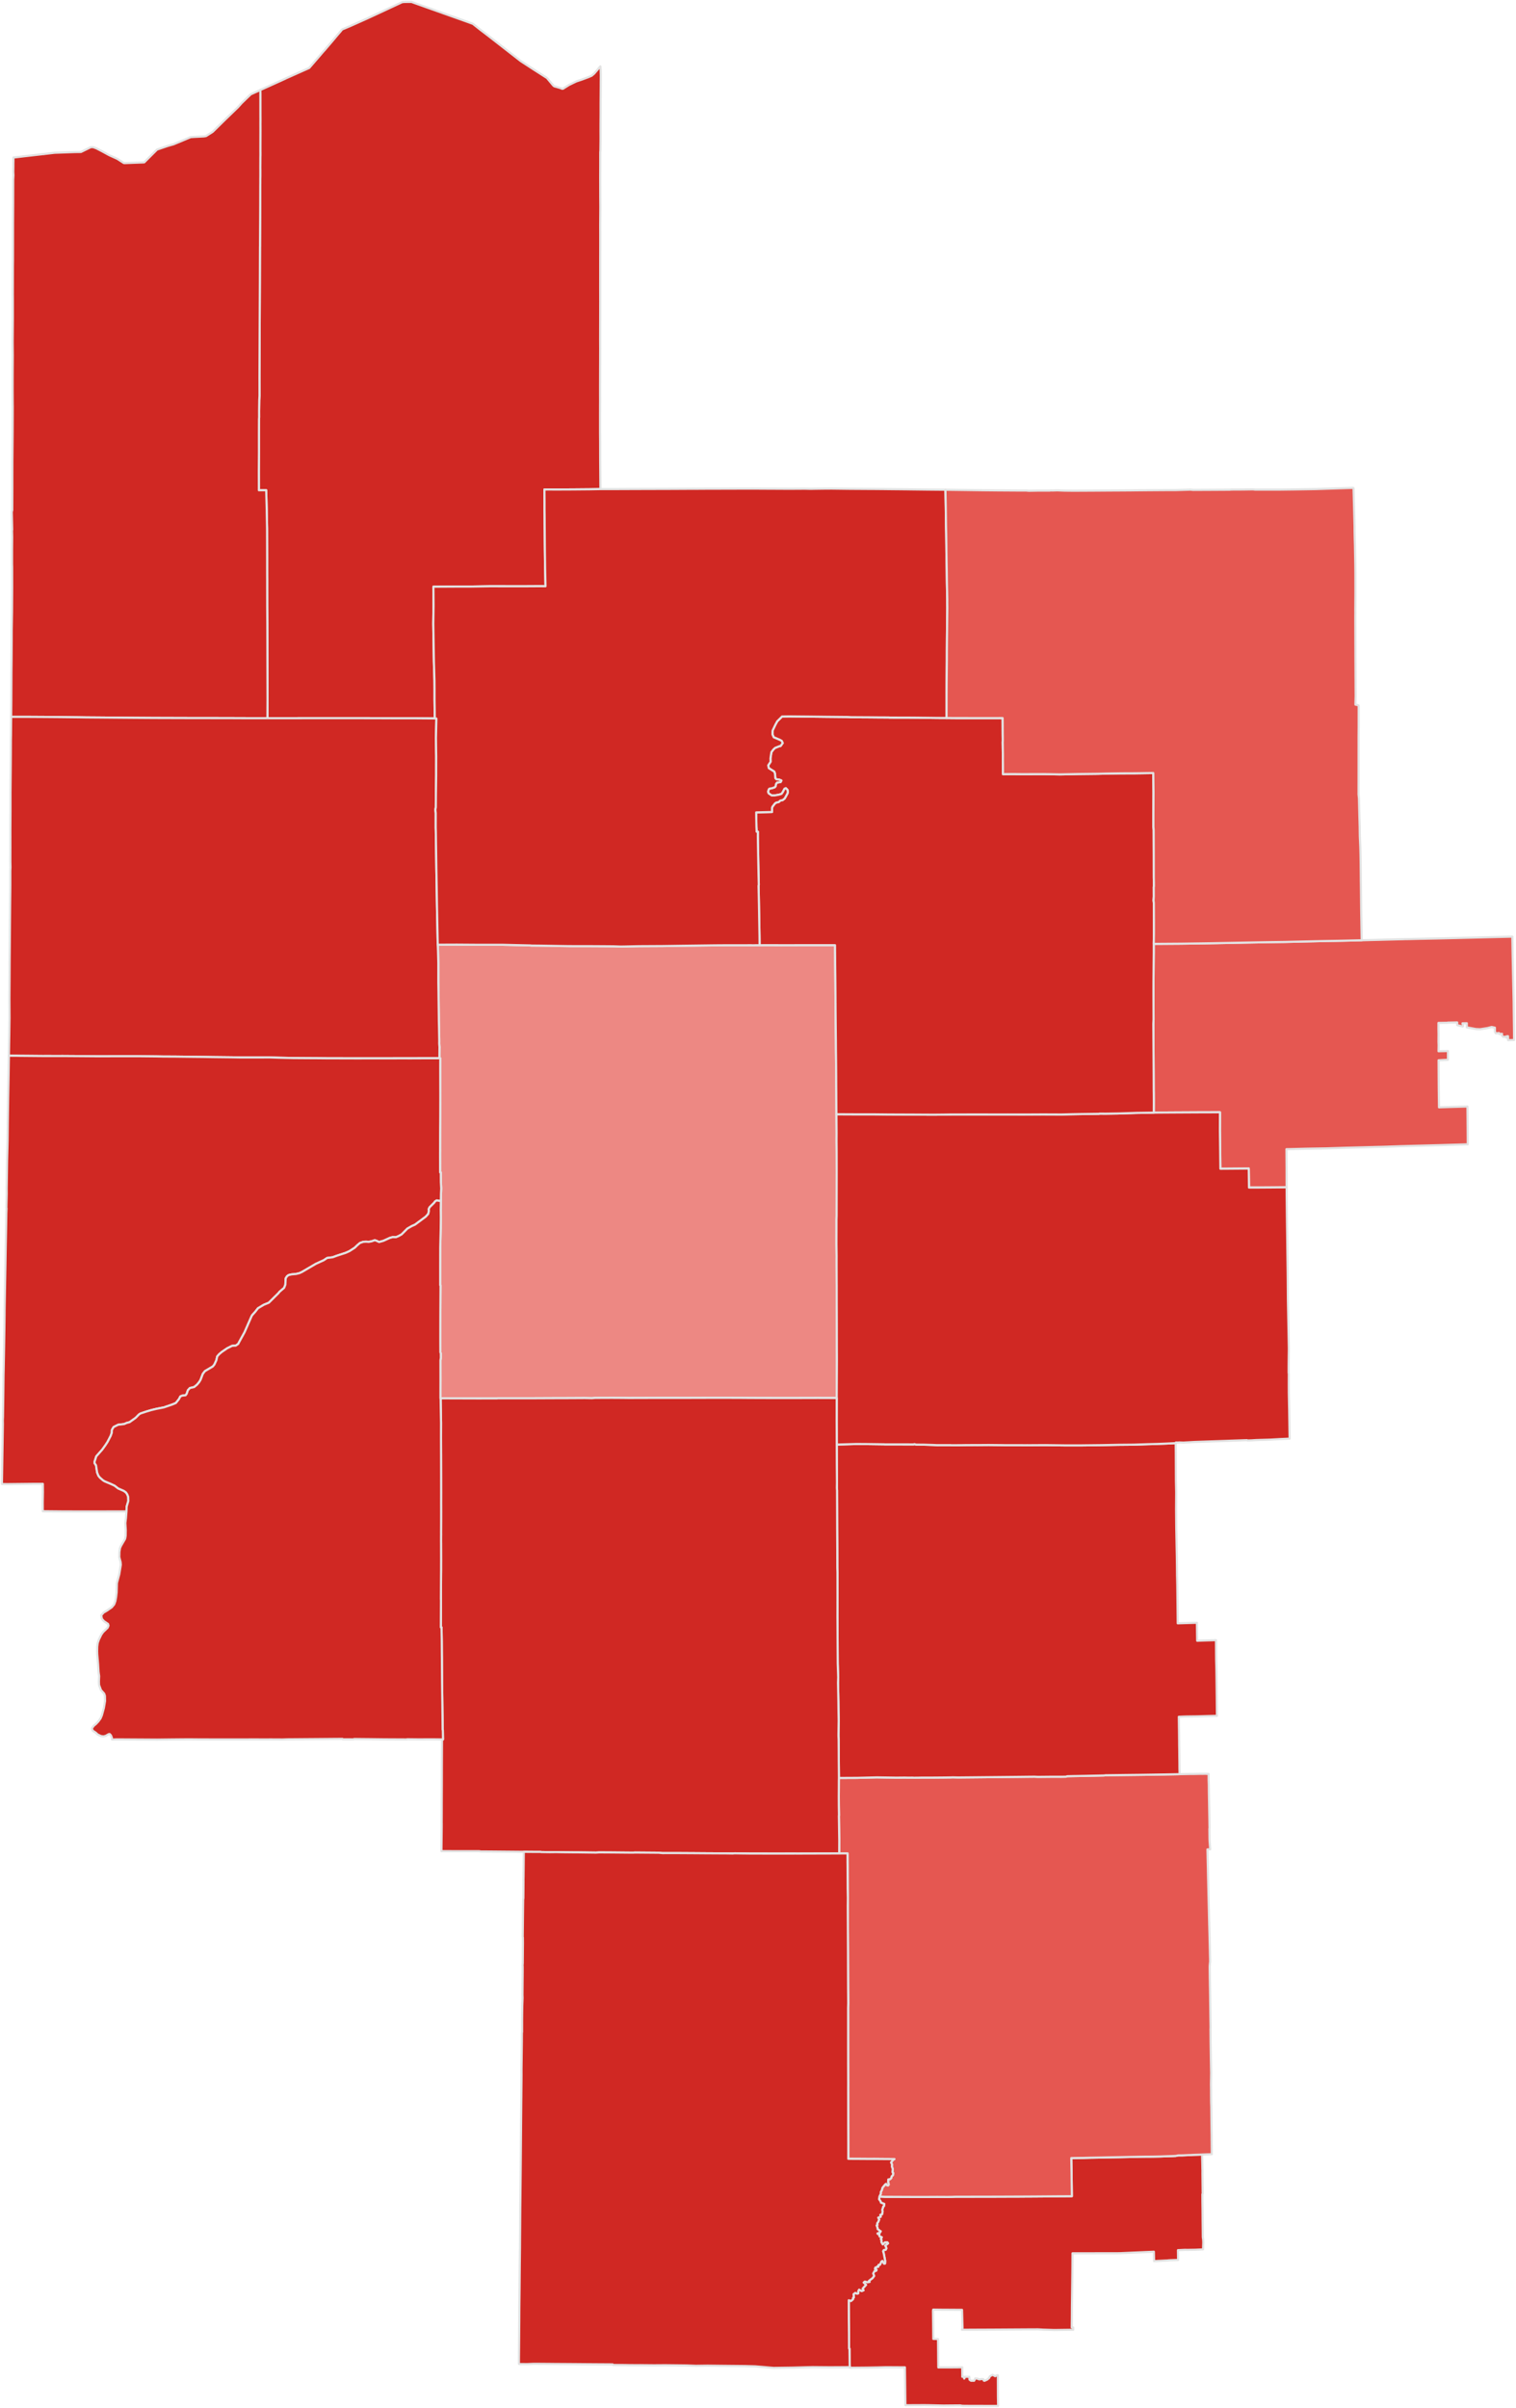
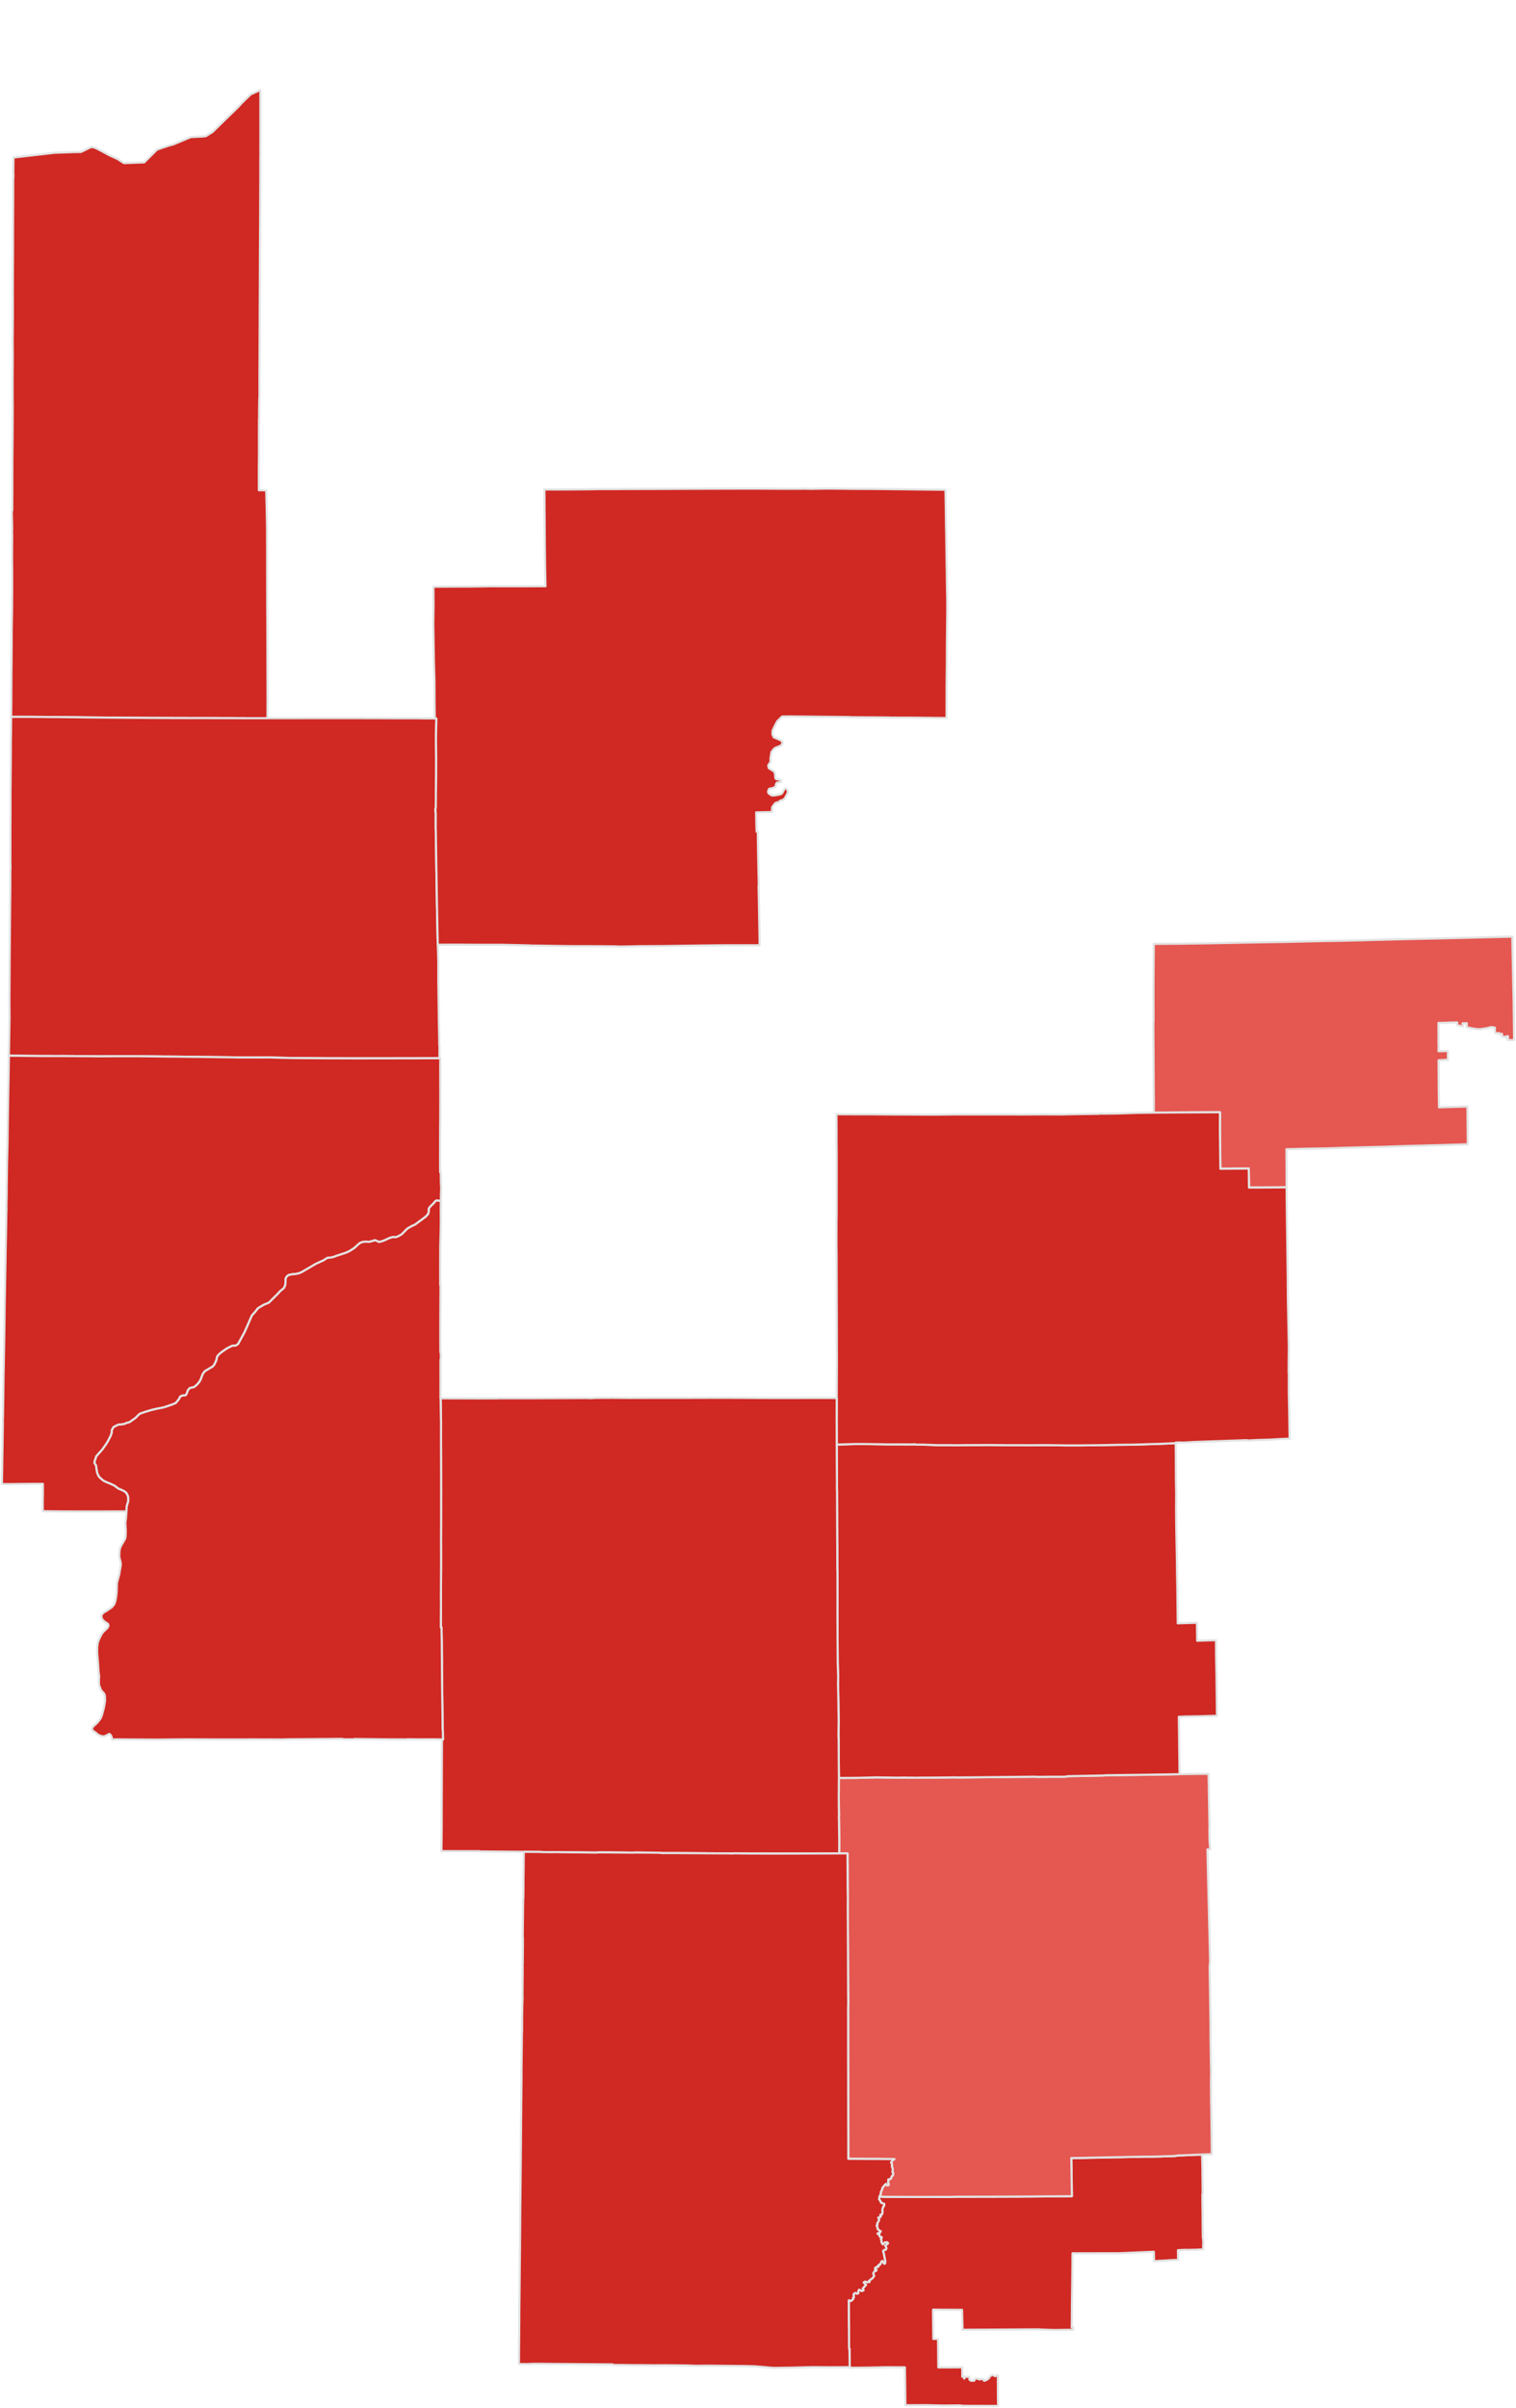
<svg xmlns="http://www.w3.org/2000/svg" xmlns:ns1="http://sodipodi.sourceforge.net/DTD/sodipodi-0.dtd" xmlns:ns2="http://www.inkscape.org/namespaces/inkscape" version="1.2" width="800" height="1270" viewBox="0 0 800 1270" stroke-linecap="round" stroke-linejoin="round" id="svg35" ns1:docname="IN-4 2020.svg" ns2:version="1.2.2 (b0a8486541, 2022-12-01)">
  <defs id="defs39" />
  <ns1:namedview id="namedview37" pagecolor="#ffffff" bordercolor="#000000" borderopacity="0.25" ns2:showpageshadow="2" ns2:pageopacity="0.0" ns2:pagecheckerboard="0" ns2:deskcolor="#d1d1d1" showgrid="false" ns2:zoom="0.80866142" ns2:cx="547.20058" ns2:cy="638.70983" ns2:window-width="1278" ns2:window-height="1351" ns2:window-x="1272" ns2:window-y="0" ns2:window-maximized="0" ns2:current-layer="IN-4 2020" />
  <g id="IN-4 2020">
-     <path d="M 229.43 378.93 220.38 378.86 219.43 378.85 210.41 378.84 209.45 378.85 200.54 378.81 197.3 378.8 190.51 378.79 180.48 378.78 170.46 378.79 160.48 378.79 150.47 378.81 141.13 378.8 141.18 368.8 141.16 361.17 141.15 360.31 141.15 358.84 141.12 348.85 141.1 338.86 141.07 328.89 141.01 319.85 141 314.92 140.99 309.87 140.99 305.07 140.98 304.83 140.97 299.89 140.97 294.3 140.96 289.92 140.93 278.67 140.76 270.05 140.75 268.96 140.47 258.56 136.61 258.58 136.58 248.61 136.65 238.62 136.64 228.64 136.67 221.15 136.74 220.1 136.73 216.69 136.81 211.08 136.94 208.68 136.92 198.8 136.96 188.81 137.04 168.8 137.13 148.81 137.16 138.39 137.19 130.14 137.21 129.85 137.21 128.29 137.27 118.45 137.32 108.44 137.34 98.48 137.35 97.05 137.36 96.92 137.36 94.4 137.38 93.1 137.38 90.4 137.38 89.49 137.37 88.52 137.38 86.01 137.39 82.85 137.41 81.92 137.41 80.59 137.4 79.75 137.4 78.44 137.4 78.25 137.4 77.25 137.42 68.46 137.41 65.24 137.42 63.36 137.41 60.72 137.4 49.56 137.38 47.63 137.38 47.61 137.38 47.47 137.42 47.45 137.47 47.43 137.53 47.4 137.55 47.39 137.59 47.38 137.7 47.32 137.74 47.31 137.79 47.29 137.81 47.27 137.97 47.2 138.42 47 138.49 46.97 138.56 46.94 138.62 46.91 139.76 46.39 139.8 46.38 139.87 46.34 139.94 46.32 140.1 46.24 140.64 46 140.69 45.98 140.71 45.97 141.07 45.81 141.48 45.62 141.5 45.61 141.64 45.55 141.68 45.53 141.75 45.5 141.82 45.47 141.96 45.41 142.16 45.31 142.48 45.17 142.5 45.16 142.57 45.13 142.88 44.99 143 44.94 143.06 44.9 143.22 44.83 143.51 44.7 143.58 44.67 143.61 44.66 143.68 44.63 143.93 44.52 143.95 44.51 144.17 44.41 144.26 44.37 144.33 44.34 144.42 44.3 144.44 44.28 144.6 44.21 144.67 44.18 144.74 44.15 145.17 43.96 145.21 43.94 145.42 43.84 146.14 43.52 146.16 43.51 146.32 43.44 146.39 43.41 146.48 43.37 146.57 43.32 147.27 43.01 147.32 42.99 147.34 42.98 147.45 42.93 147.95 42.7 148.15 42.61 148.26 42.56 148.47 42.46 148.61 42.4 148.65 42.38 149.08 42.18 150.66 41.46 150.7 41.42 150.74 41.4 150.83 41.36 150.85 41.34 150.9 41.33 151.05 41.25 151.1 41.24 151.14 41.21 151.21 41.18 151.26 41.16 151.33 41.13 151.42 41.09 151.44 41.08 151.48 41.06 151.64 40.99 151.69 40.97 151.8 40.92 151.87 40.89 151.91 40.87 152.43 40.63 153.05 40.37 153.21 40.29 153.41 40.2 153.48 40.17 153.62 40.11 153.68 40.08 153.73 40.06 154.21 39.85 154.25 39.82 154.3 39.81 154.41 39.75 154.73 39.61 154.86 39.55 155.09 39.45 155.18 39.41 155.34 39.34 155.43 39.3 155.52 39.26 155.54 39.25 155.59 39.23 155.88 39.1 155.91 39.09 155.95 39.07 156.09 39.01 156.16 38.98 156.29 38.91 156.68 38.74 156.7 38.73 156.73 38.72 156.82 38.68 156.96 38.61 157.14 38.53 157.21 38.5 157.35 38.44 157.39 38.42 157.48 38.38 157.68 38.29 157.78 38.25 157.98 38.16 158.25 38.04 158.55 37.91 158.73 37.83 158.77 37.81 159.2 37.62 159.57 37.46 159.64 37.42 159.84 37.34 159.88 37.31 159.93 37.29 160.16 37.19 160.32 37.12 160.38 37.09 160.45 37.06 160.7 36.95 160.75 36.93 161.02 36.81 161.13 36.76 161.38 36.65 161.43 36.63 161.54 36.58 162.54 36.13 162.61 36.1 162.68 36.07 162.7 36.06 162.77 36.03 162.81 36.01 162.93 35.96 163.04 35.91 163.09 35.9 163.11 35.89 163.13 35.87 163.19 35.82 163.22 35.78 163.82 35.09 164.04 34.83 164.36 34.47 165.18 33.51 165.39 33.27 165.96 32.61 166.04 32.52 166.33 32.18 166.99 31.42 167.17 31.22 167.28 31.09 167.51 30.82 167.94 30.32 168.35 29.85 168.52 29.64 168.78 29.35 169.01 29.08 169.36 28.67 169.44 28.57 169.94 27.99 170.16 27.73 170.55 27.28 171.05 26.73 171.35 26.4 171.82 25.86 171.93 25.73 172.06 25.58 172.09 25.54 173.6 23.77 174.47 22.76 175.52 21.52 175.96 21.01 175.98 20.97 176.68 20.15 176.92 19.87 176.98 19.79 177.02 19.73 177.03 19.71 177.06 19.66 177.09 19.62 177.13 19.57 177.33 19.35 177.42 19.25 177.51 19.16 177.61 19.03 177.62 19.01 178.09 18.46 178.79 17.64 178.95 17.45 179.36 16.99 179.87 16.39 179.96 16.28 179.99 16.24 180.02 16.2 180.05 16.16 180.25 15.88 180.37 15.75 180.46 15.66 180.57 15.57 180.67 15.5 180.76 15.45 180.8 15.43 180.83 15.42 181.21 15.26 181.28 15.23 181.39 15.19 181.44 15.17 181.57 15.11 181.59 15.1 181.75 15.04 181.82 15.01 181.84 15 181.86 14.98 181.89 14.97 181.91 14.97 181.96 14.95 182 14.93 182.14 14.87 182.17 14.86 182.2 14.85 182.24 14.83 182.29 14.81 182.31 14.8 182.36 14.78 182.49 14.73 182.51 14.71 182.74 14.62 182.79 14.6 182.83 14.58 182.92 14.54 183.15 14.45 183.19 14.43 183.44 14.32 183.56 14.27 183.92 14.12 183.97 14.1 184.1 14.05 184.28 13.97 184.3 13.96 184.33 13.95 184.38 13.94 184.42 13.91 184.49 13.89 184.55 13.86 193.75 9.75 197.23 8.14 197.76 7.9 212.25 1.14 213.57 1.03 217.11 1 218.78 1.62 227.47 4.71 242.55 10.06 247.68 11.89 249.54 12.58 253.52 15.72 257.26 18.57 257.61 18.84 263.16 23.15 274.81 32.23 281.28 36.44 288.65 41.15 291.95 45.1 292.47 45.52 295.82 46.47 296.57 46.82 296.99 46.76 297.08 46.81 300.24 44.82 304.14 42.94 306.96 42.01 310.45 40.71 312.24 39.94 313.58 38.8 316.8 35 316.82 35.1 316.96 36.65 317.04 39.87 317 44.54 317.01 44.77 316.94 54.38 316.94 59.46 316.94 59.5 316.91 64.41 316.9 64.52 316.89 69.42 316.91 73.11 316.84 79.32 316.76 80.3 316.75 88.94 316.73 93.95 316.74 97.08 316.76 104.03 316.8 109.19 316.73 119.01 316.75 123.78 316.75 124 316.75 129.01 316.73 138.99 316.73 146.54 316.72 151.37 316.72 151.42 316.74 159.07 316.72 169.09 316.7 179.09 316.72 183.58 316.71 188.39 316.71 189.08 316.7 191.6 316.69 194.09 316.68 199.2 316.67 203.4 316.67 208.37 316.68 210.86 316.67 213.39 316.66 218.35 316.66 228.29 316.7 233.19 316.71 238 316.72 243.21 316.76 248.01 316.84 257.97 311.21 258.07 301.99 258.15 294.79 258.18 294.5 258.18 289.47 258.17 287.29 258.18 287.35 264.97 287.35 269.15 287.35 269.16 287.39 271.47 287.44 279.1 287.45 279.34 287.48 284.03 287.52 289.1 287.65 299.12 287.65 299.29 287.87 309.22 284.79 309.19 277.84 309.23 277.8 309.23 267.88 309.23 258.6 309.22 258.48 309.22 248.61 309.38 248.46 309.38 243.37 309.38 238.66 309.4 238.51 309.4 228.71 309.46 228.78 319.48 228.65 329.02 228.81 338.96 228.81 338.99 228.97 348.99 229.27 358.97 229.3 363.19 229.3 363.26 229.3 368.96 229.39 375.32 229.39 375.61 229.43 378.93 Z" opacity="0.5" id="path2" style="stroke:#e3e3e3;stroke-opacity:1;stroke-width:1.134;stroke-dasharray:none;opacity:1;fill:#d02823" />
    <path d="M 141.13 378.8 136.14 378.8 131.14 378.8 126.15 378.79 121.09 378.76 111.18 378.75 101.14 378.74 94.53 378.72 91.22 378.71 91.14 378.71 81.3 378.68 71.27 378.61 71.21 378.61 61.29 378.53 51.31 378.44 51.13 378.44 45.71 378.4 41.31 378.33 31.35 378.22 23.92 378.16 17.32 378.12 13.96 378.1 5.88 378.11 5.96 369.28 5.96 368.11 6.01 358.35 6.02 355.35 6.02 355.05 6.1 348.12 6.17 338.16 6.18 332.59 6.29 325.64 6.34 322.87 6.42 309.97 6.41 299.13 6.36 297.5 6.36 290.04 6.42 283.15 6.34 279.94 6.44 279.33 6.22 270.01 6.47 269.05 6.5 261.56 6.51 257.86 6.51 252.83 6.53 242.89 6.6 235.12 6.64 230.6 6.66 228.06 6.7 220.11 6.72 213.94 6.7 213.75 6.66 206.18 6.67 197.42 6.74 187.63 6.68 180.51 6.79 167.6 6.79 157.61 6.77 155.01 6.81 140.05 6.85 137.34 6.87 127.44 6.88 117.47 6.94 107.45 6.97 94.68 7.1 92.46 7.01 90.67 7.06 87.39 7.05 86.72 7.08 85.34 7.09 84.41 7.09 83.09 7.63 83.03 13.13 82.38 22.95 81.26 23.15 81.3 23.3 81.22 28.82 80.58 33.37 80.42 39.54 80.2 42.73 80.16 47.77 77.7 47.94 77.65 48.47 77.6 49.29 77.66 50.89 78.26 53.76 79.74 57.55 81.81 61.86 83.76 65.33 85.99 65.88 86.03 75.08 85.69 76.12 85.63 77.73 84.02 82.87 78.9 85.79 77.9 88.55 76.97 91.61 76.1 96.87 73.91 100.61 72.33 102.82 72.19 103.82 72.15 107.59 71.96 108.72 71.77 112.24 69.54 118.62 63.27 125.62 56.5 127.47 54.44 129.54 52.43 129.66 52.31 132.32 49.75 137.38 47.47 137.38 47.61 137.38 47.63 137.4 49.56 137.41 60.72 137.42 63.36 137.41 65.24 137.42 68.46 137.4 77.25 137.4 78.25 137.4 78.44 137.4 79.75 137.41 80.59 137.41 81.92 137.39 82.85 137.38 86.01 137.37 88.52 137.38 89.49 137.38 90.4 137.38 93.1 137.36 94.4 137.36 96.92 137.35 97.05 137.34 98.48 137.32 108.44 137.27 118.45 137.21 128.29 137.21 129.85 137.19 130.14 137.16 138.39 137.13 148.81 137.04 168.8 136.96 188.81 136.92 198.8 136.94 208.68 136.81 211.08 136.73 216.69 136.74 220.1 136.67 221.15 136.64 228.64 136.65 238.62 136.58 248.61 136.61 258.58 140.47 258.56 140.75 268.96 140.76 270.05 140.93 278.67 140.96 289.92 140.97 294.3 140.97 299.89 140.98 304.83 140.99 305.07 140.99 309.87 141 314.92 141.01 319.85 141.07 328.89 141.1 338.86 141.12 348.85 141.15 358.84 141.15 360.31 141.16 361.17 141.18 368.8 141.13 378.8 Z" opacity="0.5" id="path4" style="stroke:#e3e3e3;stroke-opacity:1;stroke-width:1.134;stroke-dasharray:none;opacity:1;fill:#d02823" />
    <path d="M 634.39 1136.4 634.37 1137.5 634.47 1141.42 634.52 1144.18 634.53 1144.39 634.53 1144.43 634.54 1144.47 634.54 1145.2 634.53 1146.41 634.58 1150.27 634.58 1150.67 634.59 1151.45 634.59 1151.51 634.66 1157.02 634.5 1157.27 634.52 1161.21 634.56 1163.98 634.58 1164.88 634.63 1171.31 634.69 1176.34 634.73 1180.03 634.91 1181.24 634.98 1182.71 634.86 1186.43 630.73 1186.62 626.27 1186.69 625.52 1186.65 625.39 1186.65 621.61 1186.83 621.68 1191.99 618.79 1192.08 616.85 1192.16 616.13 1192.25 616.07 1192.26 615.93 1192.26 615.15 1192.3 614.95 1192.31 614.88 1192.31 612 1192.46 611.26 1192.49 611.11 1192.51 610.25 1192.56 609.48 1192.57 609.07 1192.59 609.04 1192.61 609.01 1192.24 608.9 1187.65 608.38 1187.68 596.84 1188.18 591.37 1188.42 588.83 1188.46 581.36 1188.44 578.31 1188.46 566.94 1188.48 565.97 1188.48 565.93 1195.57 565.86 1201.28 565.77 1208.4 565.71 1212.88 565.67 1215.97 565.64 1220.56 565.62 1223.14 565.6 1224.51 565.56 1227.59 566.32 1227.59 566.33 1228.12 566.34 1228.82 556.33 1228.95 550.5 1228.76 547.68 1228.6 545.51 1228.62 544.18 1228.63 543.68 1228.63 542.7 1228.63 542.12 1228.63 527.87 1228.72 527.31 1228.72 527.21 1228.72 526.33 1228.73 522.98 1228.75 515.41 1228.78 513.86 1228.79 507.62 1228.82 507.94 1227.92 507.7 1219.4 507.67 1218.31 507.52 1218.31 502.32 1218.27 497.48 1218.25 492.45 1218.19 492.34 1218.82 492.4 1223.63 492.46 1228.64 492.51 1233.64 495 1233.71 495.08 1241.2 495.1 1244.02 495.16 1248.67 500.19 1248.68 507.77 1248.62 507.78 1248.92 507.81 1253.62 508.66 1253.61 508.81 1254.57 509.3 1253.61 510.49 1253.61 511.5 1253.62 511.6 1255.11 512.37 1255.71 514.03 1255.72 514.72 1254.48 515.61 1254.57 516.73 1255 518.15 1254.8 518.92 1254.92 519.09 1255.41 519.14 1255.63 519.54 1255.74 520.94 1255.11 521.98 1254.25 522.34 1253.41 523.78 1252.57 525.14 1253.33 526.2 1252.81 526.58 1252.8 526.61 1264.01 526.7 1269 524.22 1268.98 521.54 1268.98 510.3 1268.95 507.8 1268.92 506.71 1268.71 500.87 1268.76 497.9 1268.79 490.22 1268.61 487.89 1268.58 482.81 1268.6 477.79 1268.63 477.72 1263.64 477.69 1261.12 477.53 1248.62 472.52 1248.59 467.56 1248.56 462.46 1248.69 457.43 1248.78 450.26 1248.85 449.04 1248.86 448.42 1248.43 448.28 1238.79 448.05 1238.74 448.02 1230.84 447.99 1228.72 447.98 1227.1 447.93 1223.46 447.91 1218.74 447.9 1215.41 447.9 1213.24 449.05 1213.64 450.14 1212.7 450.13 1212.02 450.56 1211.79 450.42 1210.04 451.33 1209.36 452.36 1209.79 452.91 1209.58 452.92 1208.36 453.38 1207.65 454.68 1208.4 455.67 1208.01 455.2 1207.11 457 1205.11 455.75 1203.91 456.37 1203.39 457.7 1203.72 458.83 1203.59 458.49 1203.08 459.77 1202.06 460.36 1201.65 461.29 1200.44 460.77 1199.12 461.54 1197.77 462.29 1197.71 462.57 1197.24 461.7 1196.63 461.98 1195.94 462.47 1196.02 462.94 1195.4 463.46 1195.63 463.62 1194.57 464.38 1194.48 465.14 1192.81 465.69 1192.5 466.5 1193.9 467.04 1193.85 467.1 1192.44 466.37 1188.62 466 1187.36 466.41 1186.76 467.33 1186.64 467.73 1185.92 467.72 1185.74 467.32 1184.73 467.1 1184.42 468.63 1183.22 468.25 1182.72 466.98 1182.77 465.84 1183.81 465.11 1182.59 465.13 1181.41 464.78 1180.98 465.3 1180.02 464.18 1179.62 464 1179.04 464.03 1178.49 463.7 1178.46 463.15 1178.24 463.07 1177.98 463.9 1177.72 464.08 1177.84 464.54 1177.25 464.77 1176.85 464.48 1176.81 464.05 1176.6 464.09 1176.45 463.49 1175.96 463.15 1175.79 463.06 1175.08 462.83 1174.37 462.59 1173.79 462.71 1173.64 462.98 1173.64 462.89 1172.66 463.43 1171.95 463.94 1170.64 463.42 1169.68 464.78 1169.19 464.53 1168.19 464.86 1168.1 465.46 1167.91 465.76 1166.3 465.54 1165.67 466.12 1163.75 466.45 1163.62 466.61 1162.44 464.86 1161.75 464.72 1161.13 463.88 1159.94 464.09 1158.53 467.1 1158.7 467.36 1158.7 470.88 1158.7 482.1 1158.75 485.01 1158.76 491.32 1158.74 494.61 1158.72 499.79 1158.75 501.99 1158.73 504.23 1158.65 507.14 1158.64 510.71 1158.64 515.54 1158.63 515.63 1158.63 526.38 1158.61 535.64 1158.57 538.09 1158.57 538.44 1158.56 545.75 1158.52 558.18 1158.42 560.11 1158.41 564.25 1158.39 565.63 1158.37 565.55 1152.3 565.5 1148.33 565.48 1146.45 565.48 1146.28 565.32 1138.27 567.4 1138.23 571.44 1138.18 575.43 1138.07 576.29 1138.06 580.05 1137.99 580.66 1137.98 583.26 1137.92 587 1137.85 590.2 1137.8 590.84 1137.79 596.53 1137.67 603.51 1137.54 604.87 1137.53 605.01 1137.53 608.02 1137.51 612.3 1137.43 613.35 1137.39 613.57 1137.38 616.33 1137.28 618.56 1137.22 618.83 1137.21 620.4 1137.13 621.78 1136.85 623.97 1136.83 624.06 1136.83 627.68 1136.67 628.02 1136.66 628.22 1136.67 629.34 1136.6 630.6 1136.54 633.1 1136.46 634.39 1136.4 Z" opacity="0.5" id="path6" style="stroke:#e3e3e3;stroke-opacity:1;stroke-width:1.134;stroke-dasharray:none;opacity:1;fill:#d02823" />
    <path d="M 634.39 1136.4 633.1 1136.46 630.6 1136.54 629.34 1136.6 628.22 1136.67 628.02 1136.66 627.68 1136.67 624.06 1136.83 623.97 1136.83 621.78 1136.85 620.4 1137.13 618.83 1137.21 618.56 1137.22 616.33 1137.28 613.57 1137.38 613.35 1137.39 612.3 1137.43 608.02 1137.51 605.01 1137.53 604.87 1137.53 603.51 1137.54 596.53 1137.67 590.84 1137.79 590.2 1137.8 587 1137.85 583.26 1137.92 580.66 1137.98 580.05 1137.99 576.29 1138.06 575.43 1138.07 571.44 1138.18 567.4 1138.23 565.32 1138.27 565.48 1146.28 565.48 1146.45 565.5 1148.33 565.55 1152.3 565.63 1158.37 564.25 1158.39 560.11 1158.41 558.18 1158.42 545.75 1158.52 538.44 1158.56 538.09 1158.57 535.64 1158.57 526.38 1158.61 515.63 1158.63 515.54 1158.63 510.71 1158.64 507.14 1158.64 504.23 1158.65 501.99 1158.73 499.79 1158.75 494.61 1158.72 491.32 1158.74 485.01 1158.76 482.1 1158.75 470.88 1158.7 467.36 1158.7 467.1 1158.7 464.09 1158.53 464.83 1157.02 464.77 1156.21 465.36 1155.17 465.66 1153.93 467.06 1152.22 467.59 1151.84 467.82 1152.44 468.58 1152.73 469 1152.22 468.66 1150.95 468.75 1149.52 469.67 1149.39 470.33 1148.76 470.51 1147.89 471.2 1147.27 471.32 1146.13 470.94 1145.67 471.12 1144.06 470.64 1142.74 470.72 1141.6 470.2 1140.56 471.29 1139.18 471.91 1138.81 471.97 1138.79 466.97 1138.76 461.48 1138.71 461.19 1138.71 458.81 1138.72 456.97 1138.71 456.91 1138.71 456.44 1138.7 450.39 1138.67 447.65 1138.65 447.65 1136.96 447.65 1131.92 447.61 1118.67 447.6 1108.71 447.59 1101.56 447.6 1099 447.57 1089.12 447.57 1089.09 447.56 1079 447.56 1064.42 447.56 1064.13 447.55 1059.16 447.62 1056.42 447.56 1049.05 447.55 1047.59 447.52 1038.54 447.49 1028.55 447.39 1008.6 447.38 1005.1 447.43 1001.17 447.43 1001.04 447.33 996.12 447.32 993.63 447.29 988.64 447.28 985.47 447.27 983.61 447.25 982.59 447.24 977.56 442.85 977.58 442.88 970.54 442.83 967.62 442.68 957.57 442.74 957.61 442.66 952.5 442.63 947.58 442.66 942.63 442.67 939.19 442.71 937.77 450.15 937.73 451.37 937.73 452.62 937.71 462.73 937.46 472.6 937.61 474.8 937.6 475.15 937.6 475.94 937.6 476.53 937.58 477.67 937.58 477.89 937.59 479.12 937.61 481.43 937.6 482.73 937.67 483.07 937.64 484.52 937.63 486.67 937.58 487.53 937.59 489.28 937.59 492.83 937.58 495.18 937.56 499.51 937.52 500.25 937.5 501.65 937.49 501.9 937.48 502.75 937.44 505.62 937.51 512.78 937.44 522.78 937.34 527.76 937.29 537.67 937.19 542.72 937.13 545.9 937.1 547.71 937.19 552.04 937.15 552.71 937.14 555.24 937.12 560.12 937.13 562.48 937.09 563.22 936.85 566.56 936.77 567.41 936.76 572.44 936.67 582.48 936.46 583.44 936.34 592.47 936.23 593.87 936.21 600.02 936.14 602.44 936.11 603.8 936.09 607.53 936.03 615.2 935.91 615.48 935.9 619.99 935.82 622.48 935.77 624.29 935.74 628.06 935.67 630.44 935.66 633.68 935.59 633.9 935.59 634.12 935.61 635.01 935.6 635.44 935.58 636.11 935.58 637.8 935.66 637.81 937.14 637.81 939.01 637.89 941.36 637.9 941.64 637.92 944.88 637.93 945.56 638.03 950.53 638.16 958.2 638.2 960.51 638.26 964.31 638.18 964.5 638.26 970.39 638.3 971.16 638.63 975.41 637.17 975.46 637.27 980.17 637.29 980.97 637.35 983.72 637.39 985.19 637.48 989.68 637.49 990.23 637.55 992.38 637.63 995.86 637.64 995.96 637.72 999.73 637.73 999.91 637.74 1000.37 637.8 1002.79 637.85 1004.94 637.86 1005.28 637.87 1005.49 637.88 1006.06 637.9 1006.76 637.92 1007.35 637.95 1008.76 637.98 1009.98 637.98 1010.19 637.98 1010.26 637.98 1010.46 637.98 1010.48 637.98 1010.49 637.99 1010.58 637.99 1010.64 638.05 1013.02 638.08 1014.25 638.1 1015.39 638.12 1015.77 638.15 1016.9 638.17 1017.69 638.25 1020.45 638.25 1020.59 638.28 1021.6 638.3 1022.76 638.38 1025.49 638.41 1026.95 638.45 1028.57 638.49 1030.51 638.51 1031.41 638.57 1033.61 638.58 1034.64 638.58 1034.67 638.47 1035.57 638.34 1037.13 638.34 1037.39 638.35 1038.44 638.39 1040.65 638.39 1040.82 638.41 1042.02 638.41 1042.73 638.44 1044.18 638.46 1044.85 638.47 1045.79 638.47 1045.9 638.5 1047.8 638.52 1048.52 638.53 1048.96 638.53 1049.23 638.56 1050.92 638.58 1052.12 638.61 1054.19 638.61 1055.17 638.62 1055.93 638.65 1057.74 638.68 1059.6 638.68 1059.64 638.71 1061.83 638.73 1063.37 638.74 1064.01 638.74 1064.05 638.75 1064.26 638.75 1064.42 638.75 1064.74 638.76 1065.24 638.77 1065.99 638.82 1069.02 638.82 1069.38 638.82 1069.43 638.78 1070.22 638.82 1074.6 638.83 1075.98 638.83 1076.23 638.9 1080.85 638.97 1085.37 639 1087.39 639.07 1091.14 639.12 1093.33 639.03 1098.86 639.03 1099.07 639.02 1099.31 639.06 1101.63 639.06 1102.21 639.07 1102.44 639.07 1103.94 639.08 1105.66 639.09 1106.61 639.11 1109 639.19 1111.16 639.24 1116.19 639.34 1124.22 639.35 1124.64 639.35 1124.82 639.38 1126.2 639.39 1128.71 639.4 1129.35 639.41 1129.74 639.42 1130.92 639.44 1132.87 639.44 1132.96 639.45 1133.35 639.45 1133.83 639.45 1134.4 639.46 1134.89 639.46 1135.38 639.47 1135.87 639.47 1136.22 637.3 1136.29 635.23 1136.36 634.39 1136.4 Z" opacity="0.5" id="path8" style="stroke:#e3e3e3;stroke-opacity:1;stroke-width:1.134;stroke-dasharray:none;opacity:1;fill:#e55751" />
    <path d="M 442.71 937.77 442.62 927.7 442.6 923.63 442.55 917.44 442.46 915.59 442.48 915.36 442.46 915.18 442.57 907.53 442.55 906.25 442.48 902.59 442.42 897.57 442.36 894.36 442.36 894.22 442.22 887.55 442.32 884.7 442.07 877.43 442.05 874.59 442.01 867.45 441.96 857.24 441.93 852.26 441.95 847.08 441.94 844.59 441.95 844.48 441.95 840.91 441.94 829.27 441.86 827.08 441.84 817.07 441.81 812.1 441.78 807.08 441.76 802.08 441.72 789.59 441.71 786.06 441.62 784.84 441.67 781.95 441.63 776.95 441.59 772.18 441.57 766.98 441.55 761.92 451.01 761.66 451.89 761.63 456.89 761.66 466.49 761.79 466.87 761.82 482.15 761.84 482.38 761.77 482.46 761.69 483.51 761.95 487.42 761.98 492.25 762.13 494.55 762.24 501.62 762.22 501.97 762.27 506.78 762.26 509.25 762.22 511.79 762.2 515.33 762.19 515.54 762.2 516.68 762.19 521.76 762.15 529.37 762.23 530.15 762.25 536.92 762.25 539.08 762.26 541.39 762.27 541.87 762.26 543.32 762.27 551.59 762.22 561.74 762.35 570.98 762.35 573.42 762.32 580.7 762.24 580.98 762.24 590.1 762.05 590.27 762.05 598.08 761.98 605.48 761.74 610.65 761.6 615.38 761.41 620.42 761.17 620.47 766.15 620.5 771.13 620.55 780.95 620.64 785.21 620.68 787.13 620.63 796.21 620.72 806 620.91 815.9 620.91 816 621.02 821.03 621.12 828.68 621.14 831.13 621.19 832.82 621.26 836.15 621.31 840.26 621.38 846.17 621.49 856.21 626.62 856.06 626.87 856.05 631.64 855.91 631.64 857 631.76 865.4 636.32 865.25 637.24 865.22 639.22 865.16 641.68 865.09 641.75 875.1 641.88 880.05 641.96 885.03 642.09 894.99 642.17 903.29 642.2 905 642.13 905 636.57 905.13 632.16 905.26 631.16 905.28 627.24 905.33 627.17 905.33 626.55 905.34 625.97 905.35 624.39 905.4 622.07 905.51 622.14 910.52 622.14 910.61 622.17 912.11 622.24 918.49 622.24 918.72 622.24 918.97 622.25 920.35 622.3 922.89 622.3 923.03 622.33 925.71 622.39 930.7 622.4 932.6 622.41 933.2 622.48 935.77 619.99 935.82 615.48 935.9 615.2 935.91 607.53 936.03 603.8 936.09 602.44 936.11 600.02 936.14 593.87 936.21 592.47 936.23 583.44 936.34 582.48 936.46 572.44 936.67 567.41 936.76 566.56 936.77 563.22 936.85 562.48 937.09 560.12 937.13 555.24 937.12 552.71 937.14 552.04 937.15 547.71 937.19 545.9 937.1 542.72 937.13 537.67 937.19 527.76 937.29 522.78 937.34 512.78 937.44 505.62 937.51 502.75 937.44 501.9 937.48 501.65 937.49 500.25 937.5 499.51 937.52 495.18 937.56 492.83 937.58 489.28 937.59 487.53 937.59 486.67 937.58 484.52 937.63 483.07 937.64 482.73 937.67 481.43 937.6 479.12 937.61 477.89 937.59 477.67 937.58 476.53 937.58 475.94 937.6 475.15 937.6 474.8 937.6 472.6 937.61 462.73 937.46 452.62 937.71 451.37 937.73 450.15 937.73 442.71 937.77 Z" opacity="0.5" id="path10" style="stroke:#e3e3e3;stroke-opacity:1;stroke-width:1.134;stroke-dasharray:none;opacity:1;fill:#d02823" />
-     <path d="M 232.66 633.18 232.67 632.73 232.71 629.53 232.83 626.8 232.65 623.47 232.61 618.37 232.26 618.37 232.24 608.49 232.25 606.85 232.26 599.78 232.26 598.59 232.28 594.8 232.33 589.14 232.36 578.64 232.32 563.61 232.34 558.87 232.34 558.18 231.87 558.18 231.89 555.27 231.9 554.42 231.9 553.95 231.9 553.82 231.91 553.43 231.91 553.31 231.91 553.29 231.93 552.31 231.79 550.67 231.78 550.48 231.78 549.78 231.79 549.51 231.79 549.47 231.8 549.39 231.79 549.33 231.79 549.14 231.79 549.08 231.78 548.61 231.79 548.15 231.77 547.54 231.76 546.94 231.75 546.42 231.73 545.53 231.73 545.41 231.73 545.39 231.69 543.14 231.58 538.15 231.57 536.75 231.39 523.1 231.31 518.11 231.31 508.05 231.14 501.47 231 498.28 240.97 498.24 241.17 498.24 250.98 498.31 256.05 498.31 264.99 498.31 274.99 498.55 279.9 498.66 279.99 498.67 280.25 498.72 280.34 498.73 285.37 498.78 290.64 498.87 295.27 498.95 300.28 499.03 310.43 499.04 314.19 499.06 314.41 499.06 320.31 499.1 323.73 499.13 327.52 499.26 329.6 499.23 337.31 499.06 349.63 498.99 357.17 498.88 359.85 498.84 376.78 498.62 379.78 498.59 385.04 498.57 390.6 498.57 395.57 498.56 396.48 498.56 397.27 498.59 399.09 498.55 399.7 498.55 400.84 498.55 403.75 498.53 404.18 498.53 404.72 498.53 410.68 498.54 411.99 498.56 423.27 498.53 427.34 498.53 439.15 498.53 439.46 498.53 439.81 498.53 440.64 498.53 440.66 501.13 440.67 501.9 440.68 502.38 440.71 506.4 440.71 506.62 440.72 508.47 440.8 515.5 440.83 518.29 440.83 518.65 440.89 526.04 440.9 528.25 440.89 528.52 440.91 529.13 440.93 533.39 440.98 538.23 440.98 538.39 441.03 543.21 441.08 548.21 441.09 548.38 441.09 548.64 441.12 553.4 441.18 558.19 441.23 563.02 441.26 567.34 441.28 572.47 441.32 576.67 441.32 577.67 441.32 577.8 441.39 587.69 441.43 592.7 441.46 596.3 441.47 597.65 441.45 601.06 441.45 602.2 441.5 607.64 441.52 617.59 441.52 618.27 441.5 632.61 441.49 637.61 441.49 641.16 441.42 643.26 441.42 647.68 441.4 656.07 441.49 662.69 441.48 663.66 441.48 667.59 441.48 667.69 441.52 677.69 441.53 677.76 441.54 687.52 441.55 689.84 441.55 690.01 441.56 691.34 441.58 697.44 441.59 701.41 441.59 704.5 441.6 707.24 441.6 707.66 441.6 709.35 441.61 713.57 441.62 713.73 441.63 717.39 441.56 732.37 441.53 737.37 436.46 737.36 431.59 737.34 428.38 737.35 416.68 737.38 401.76 737.36 392.02 737.31 391.83 737.3 381.56 737.26 376.55 737.27 366.54 737.29 362.89 737.31 361.58 737.31 356.5 737.3 351.28 737.3 346.53 737.3 345.64 737.31 331.66 737.35 329.03 737.31 322.19 737.27 321.58 737.28 314.13 737.31 312.35 737.46 308.55 737.38 301.68 737.42 297.1 737.44 291.9 737.45 279.22 737.51 262.45 737.5 262.38 737.56 252.39 737.58 242.42 737.55 232.43 737.52 232.43 734.16 232.45 727.55 232.44 722.51 232.43 717.53 232.63 716.2 232.61 713.78 232.39 713.3 232.36 707.56 232.36 706.2 232.36 703.72 232.37 697.3 232.39 692.25 232.42 687.21 232.47 677.89 232.3 677.89 232.3 672.55 232.3 667.89 232.32 657.89 232.57 647.82 232.57 647.05 232.58 646.54 232.63 642.25 232.58 638.15 232.66 633.57 232.66 633.18 Z" opacity="0.5" id="path12" style="stroke:#e3e3e3;stroke-opacity:1;stroke-width:1.134;stroke-dasharray:none;opacity:1;fill:#ed8883" />
    <path d="M 5.88 378.11 13.96 378.1 17.32 378.12 23.92 378.16 31.35 378.22 41.31 378.33 45.71 378.4 51.13 378.44 51.31 378.44 61.29 378.53 71.21 378.61 71.27 378.61 81.3 378.68 91.14 378.71 91.22 378.71 94.53 378.72 101.14 378.74 111.18 378.75 121.09 378.76 126.15 378.79 131.14 378.8 136.14 378.8 141.13 378.8 150.47 378.81 160.48 378.79 170.46 378.79 180.48 378.78 190.51 378.79 197.3 378.8 200.54 378.81 209.45 378.85 210.41 378.84 219.43 378.85 220.38 378.86 229.43 378.93 230.25 378.96 230.29 379.04 230.05 389.24 230.15 396.83 230.19 398.9 230.17 405.97 230.17 408.91 230.03 418.88 229.98 425.85 229.75 427.09 229.94 428.89 229.93 436.42 229.99 438.72 230.05 443.42 230.09 445.98 230.13 448.4 230.27 458.34 230.45 468.34 230.6 478.28 230.8 488.27 231 498.28 231.14 501.47 231.31 508.05 231.31 518.11 231.39 523.1 231.57 536.75 231.58 538.15 231.69 543.14 231.73 545.39 231.73 545.41 231.73 545.53 231.75 546.42 231.76 546.94 231.77 547.54 231.79 548.15 231.78 548.61 231.79 549.08 231.79 549.14 231.79 549.33 231.8 549.39 231.79 549.47 231.79 549.51 231.78 549.78 231.78 550.48 231.79 550.67 231.93 552.31 231.91 553.29 231.91 553.31 231.91 553.43 231.9 553.82 231.9 553.95 231.9 554.42 231.89 555.27 231.87 558.18 228.9 558.17 219.75 558.19 216.92 558.21 212.27 558.2 202.45 558.22 199.93 558.22 187.41 558.23 185.1 558.22 172.43 558.19 167.14 558.14 163.41 558.12 157.44 558.08 154.67 558.06 147.47 557.9 142.45 557.73 132.52 557.75 126.9 557.75 122.31 557.67 112.4 557.56 107.62 557.48 99.98 557.4 91.97 557.3 86.25 557.28 82.86 557.21 82.67 557.2 72.6 557.1 72.59 557.1 62.73 557.1 62.59 557.1 52.73 557.14 42.68 557.06 32.68 556.99 32.12 557 23.28 556.99 23.01 557 13.08 556.91 9.83 556.88 8.93 556.85 5.59 556.84 4.69 556.82 4.83 548.33 4.87 546.26 4.96 540.21 5.01 536.96 4.96 526.44 5.03 516.46 5.09 506.47 5.18 496.78 5.25 486.79 5.34 476.74 5.43 469.11 5.45 466.76 5.45 459.2 5.54 457.41 5.47 454.58 5.49 446.73 5.48 437.98 5.54 428 5.54 418 5.63 408.01 5.71 398.08 5.74 390.22 5.79 388.04 5.88 378.11 Z" opacity="0.5" id="path14" style="stroke:#e3e3e3;stroke-opacity:1;stroke-width:1.134;stroke-dasharray:none;opacity:1;fill:#d02823" />
    <path d="M 66.75 797.2 66.33 797.2 52.74 797.21 43.11 797.22 42.95 797.22 42.92 797.22 38.71 797.21 36.31 797.2 32.69 797.19 22.58 797.09 22.56 792.56 22.65 787.08 22.63 784.15 22.62 782.65 17.57 782.65 3.51 782.8 1 782.75 1.09 777.79 1.33 762.77 1.51 751.25 1.5 750.38 1.48 749.59 1.49 748.98 1.49 748.8 1.56 747.5 1.72 736.94 1.86 725.22 1.93 722.37 2.13 711.56 2.3 701.26 2.4 693.76 2.42 690.74 2.69 675.9 2.86 667.11 3.02 657.37 3.21 647.32 3.33 639.94 3.44 637.36 3.35 636.91 3.53 629.75 3.51 626.81 3.65 617.24 3.72 612.36 3.99 602.17 4.04 597.42 4.1 592.33 4.29 579.68 4.54 567.07 4.68 557.78 4.69 556.82 5.59 556.84 8.93 556.85 9.83 556.88 13.08 556.91 23.01 557 23.28 556.99 32.12 557 32.68 556.99 42.68 557.06 52.73 557.14 62.59 557.1 62.73 557.1 72.59 557.1 72.6 557.1 82.67 557.2 82.86 557.21 86.25 557.28 91.97 557.3 99.98 557.4 107.62 557.48 112.4 557.56 122.31 557.67 126.9 557.75 132.52 557.75 142.45 557.73 147.47 557.9 154.67 558.06 157.44 558.08 163.41 558.12 167.14 558.14 172.43 558.19 185.1 558.22 187.41 558.23 199.93 558.22 202.45 558.22 212.27 558.2 216.92 558.21 219.75 558.19 228.9 558.17 231.87 558.18 232.34 558.18 232.34 558.87 232.32 563.61 232.36 578.64 232.33 589.14 232.28 594.8 232.26 598.59 232.26 599.78 232.25 606.85 232.24 608.49 232.26 618.37 232.61 618.37 232.65 623.47 232.83 626.8 232.71 629.53 232.67 632.73 232.66 633.18 231.9 633.42 230.46 633.14 229.53 633.74 229.14 634.36 226.71 636.77 226.26 637.7 226.35 638.67 225.97 640.28 224.66 641.74 219.01 645.93 217.31 646.68 214.97 648.03 211.96 651.06 210.34 651.97 208.98 652.54 207.15 652.51 205.68 652.94 202.32 654.47 200.06 655.09 198.56 654.4 198.32 654.32 197.77 654.15 196.1 654.73 194.57 655.01 193.43 654.92 192.83 654.92 191.65 655 189.97 655.6 188.64 656.71 187.22 658.09 184.47 659.87 182.45 660.79 177.56 662.38 175.62 663.12 172.62 663.51 170.91 664.67 166.66 666.62 159.39 670.87 157.99 671.52 156.22 671.94 153.82 672.16 152.3 672.53 151.45 673.16 150.75 674.29 150.58 677.63 149.98 679.15 149.92 679.28 147.49 681.37 147.03 681.98 146.95 682.07 145.08 683.92 141.87 687.11 139.17 688.21 136.13 690.04 134.65 691.94 133.07 693.7 132.76 694.24 129.07 702.66 126.29 707.72 125.7 708.85 124.38 709.76 123.43 709.78 122.48 709.86 119.82 711.19 116.96 713.15 115.59 714.33 114.62 715.45 114.19 717.44 113.14 719.71 112.29 720.75 108.16 723.19 107.04 724.63 105.85 727.76 105.16 728.92 104 730.31 102.49 731.57 100.21 732.11 99.17 733.25 98.5 735.19 97.92 735.94 96.16 736.12 95.18 736.53 94.4 738.02 92.81 739.99 91.06 740.74 86.5 742.31 82.57 743.08 79.85 743.73 77.41 744.45 74.14 745.53 73.32 746.07 72.05 747.37 71.52 747.89 68.39 750.11 66.79 750.54 65.55 751.1 62.37 751.47 59.94 752.68 59.04 754.24 58.99 755.7 58.42 757.33 56.76 760.53 55.63 762.26 53.95 764.6 50.81 768.14 49.93 770.89 49.91 771.74 50.68 772.88 51.25 776.64 51.91 778.29 52.68 779.28 54.26 780.68 55.16 781.26 58.47 782.65 60.47 783.58 62.36 785.05 65.31 786.34 66.43 787.13 67.14 788.15 67.64 789.47 67.71 791.68 66.83 794.7 66.75 797.2 Z" opacity="0.5" id="path16" style="stroke:#e3e3e3;stroke-opacity:1;stroke-width:1.134;stroke-dasharray:none;opacity:1;fill:#d02823" />
    <path d="M 678.95 626.24 676.52 626.27 671.57 626.32 664.09 626.37 662.92 626.37 659.1 626.37 658.97 616.34 658.96 616.34 651.5 616.4 646.51 616.44 644 616.45 643.98 614.78 643.89 606.53 643.76 596.57 643.78 586.66 638.8 586.69 633.8 586.7 618.81 586.78 611.36 586.83 608.85 586.86 608.87 581.85 608.87 580.16 608.85 576.84 608.82 575.16 608.79 566.86 608.72 555.26 608.67 547.57 608.66 545.11 608.62 539.99 608.73 537.71 608.7 527.75 608.69 522.76 608.7 517.76 608.78 507.86 608.84 502.22 608.84 497.84 610.81 497.83 623.35 497.74 635.85 497.56 638.27 497.52 648.24 497.33 658.21 497.14 658.25 497.14 668.15 496.96 678.09 496.82 688.68 496.57 698.69 496.34 703.63 496.26 708.61 496.17 712.95 496.07 713.11 496.06 718.58 495.94 723.54 495.8 728.51 495.68 730.94 495.61 738.28 495.42 738.42 495.42 739.92 495.38 740.2 495.38 741.53 495.33 743.46 495.31 748.29 495.19 758.23 494.99 768.18 494.76 783.11 494.38 788.11 494.26 798.07 494.03 798.23 503.63 798.44 513.61 798.65 523.58 798.76 528.57 798.81 533.55 798.88 538.73 798.95 543.55 798.97 545.46 798.97 545.93 799 548.55 795.84 548.62 795.78 546.53 794.94 546.62 795.01 547.34 794.44 546.84 793.2 546.89 792.48 545.98 792.63 545.28 791.2 545.36 791.06 544.88 789.36 545.04 788.89 544.21 788.88 543.92 788.88 543.87 788.86 542.03 787.13 541.66 784.97 542.24 781.05 542.85 778.86 542.75 774.05 541.86 774.03 541.14 774.04 539.7 773.32 539.71 771.77 539.74 772.09 541.04 771.9 541.42 770.38 541.05 768.96 540.7 768.96 539.36 768.96 539.27 763.98 539.37 763.98 539.45 759.72 539.52 759.39 539.53 759.23 539.53 759.08 539.53 759.07 542.74 759.12 545.5 759.09 549.48 759.16 551.32 759.11 554.47 761.59 554.41 761.74 554.41 764.08 554.36 764.08 558.97 762.65 559.04 762.45 559.05 759.14 559.23 759.14 559.83 759.16 564.15 759.2 570.59 759.23 574.09 759.29 579.05 759.33 581.65 759.37 584.05 761.18 583.99 761.28 583.99 763.81 583.91 764.01 583.9 764.35 583.89 773.13 583.65 773.76 583.64 774.36 583.63 774.38 584.26 774.47 593.56 774.54 603.56 769.63 603.71 759.6 604 759.27 604.01 754.98 604.12 754.88 604.13 749.7 604.27 748.06 604.31 747.69 604.32 744.68 604.4 739.63 604.54 739.48 604.54 729.67 604.88 727.24 604.93 719.67 605.13 709.68 605.39 699.72 605.7 694.67 605.78 689.64 605.87 688.73 605.89 682.2 606.06 678.85 606.13 678.87 607.77 678.93 616.16 678.95 626.24 Z" opacity="0.5" id="path18" style="stroke:#e3e3e3;stroke-opacity:1;stroke-width:1.134;stroke-dasharray:none;opacity:1;fill:#e55751" />
    <path d="M 441.55 761.92 441.54 756.99 441.52 751.99 441.51 749.51 441.53 737.37 441.56 732.37 441.63 717.39 441.62 713.73 441.61 713.57 441.6 709.35 441.6 707.66 441.6 707.24 441.59 704.5 441.59 701.41 441.58 697.44 441.56 691.34 441.55 690.01 441.55 689.84 441.54 687.52 441.53 677.76 441.52 677.69 441.48 667.69 441.48 667.59 441.48 663.66 441.49 662.69 441.4 656.07 441.42 647.68 441.42 643.26 441.49 641.16 441.49 637.61 441.5 632.61 441.52 618.27 441.52 617.59 441.5 607.64 441.45 602.2 441.45 601.06 441.47 597.65 441.46 596.3 441.43 592.7 441.39 587.69 442.65 587.7 451.46 587.74 461.49 587.75 468.97 587.83 473.89 587.85 481.42 587.88 483.78 587.89 487.94 587.92 491.02 587.93 491.24 587.93 493.69 587.93 498.07 587.89 501.11 587.84 505.34 587.83 507.83 587.83 510.29 587.82 520.45 587.82 530.45 587.83 531.91 587.82 534.24 587.83 537.91 587.84 540.39 587.84 550.4 587.79 560.16 587.83 565.17 587.7 570.14 587.61 579.96 587.48 579.99 587.47 580.16 587.38 583.58 587.4 589.98 587.3 599.83 586.99 608.85 586.86 611.36 586.83 618.81 586.78 633.8 586.7 638.8 586.69 643.78 586.66 643.76 596.57 643.89 606.53 643.98 614.78 644 616.45 646.51 616.44 651.5 616.4 658.96 616.34 658.97 616.34 659.1 626.37 662.92 626.37 664.09 626.37 671.57 626.32 676.52 626.27 678.95 626.24 678.98 631.19 679.06 637.61 679.08 639.58 679.16 646.12 679.24 651.11 679.3 656.04 679.36 661.01 679.5 670.85 679.55 675.95 679.62 684.99 679.62 685.09 679.81 694.96 680.13 711.28 680.08 714.74 680.02 719.69 680.01 723.89 680.1 724.7 680.11 724.83 680.09 729.78 680.11 734.71 680.25 741.57 680.3 743.88 680.3 744.21 680.45 753.9 680.45 754.11 680.49 756.11 680.54 758.8 675.73 759.02 670.49 759.32 662.84 759.55 660.44 759.7 660.34 759.71 658.33 759.76 658.03 759.6 655.43 759.69 650.42 759.86 646.86 759.99 640.39 760.21 630.42 760.55 624.47 760.88 622.2 760.8 621.95 760.84 620.48 760.85 620.42 761.17 615.38 761.41 610.65 761.6 605.48 761.74 598.08 761.98 590.27 762.05 590.1 762.05 580.98 762.24 580.7 762.24 573.42 762.32 570.98 762.35 561.74 762.35 551.59 762.22 543.32 762.27 541.87 762.26 541.39 762.27 539.08 762.26 536.92 762.25 530.15 762.25 529.37 762.23 521.76 762.15 516.68 762.19 515.54 762.2 515.33 762.19 511.79 762.2 509.25 762.22 506.78 762.26 501.97 762.27 501.62 762.22 494.55 762.24 492.25 762.13 487.42 761.98 483.51 761.95 482.46 761.69 482.38 761.77 482.15 761.84 466.87 761.82 466.49 761.79 456.89 761.66 451.89 761.63 451.01 761.66 441.55 761.92 Z" opacity="0.5" id="path20" style="stroke:#e3e3e3;stroke-opacity:1;stroke-width:1.134;stroke-dasharray:none;opacity:1;fill:#d02823" />
-     <path d="M 499.5 378.71 504.05 378.75 504.24 378.75 509.03 378.75 509.3 378.75 516.9 378.77 524.51 378.76 529.09 378.75 529.14 387.71 529.15 388.32 529.17 389.59 529.17 390.81 529.13 391.3 529.13 391.78 529.23 398.35 529.22 400.86 529.25 403.33 529.26 408.33 534.37 408.28 539.2 408.33 544.19 408.32 550.53 408.3 553.28 408.34 553.66 408.34 555.56 408.38 559.2 408.45 560.39 408.43 569.26 408.25 579.25 408.14 584.26 408.01 591.74 407.9 599.19 407.87 608.58 407.73 608.7 416.94 608.71 417.73 608.67 427.69 608.66 429.1 608.66 432.69 608.66 436.2 608.8 437.74 608.85 451.69 608.85 452.83 608.86 462.84 608.92 465.36 608.94 467.49 608.84 467.85 608.86 472.84 608.74 474.94 608.89 476.27 608.91 480.97 608.92 482.82 608.94 487.81 608.94 488.11 608.93 492.82 608.84 497.84 608.84 502.22 608.78 507.86 608.7 517.76 608.69 522.76 608.7 527.75 608.73 537.71 608.62 539.99 608.66 545.11 608.67 547.57 608.72 555.26 608.79 566.86 608.82 575.16 608.85 576.84 608.87 580.16 608.87 581.85 608.85 586.86 599.83 586.99 589.98 587.3 583.58 587.4 580.16 587.38 579.99 587.47 579.96 587.48 570.14 587.61 565.17 587.7 560.16 587.83 550.4 587.79 540.39 587.84 537.91 587.84 534.24 587.83 531.91 587.82 530.45 587.83 520.45 587.82 510.29 587.82 507.83 587.83 505.34 587.83 501.11 587.84 498.07 587.89 493.69 587.93 491.24 587.93 491.02 587.93 487.94 587.92 483.78 587.89 481.42 587.88 473.89 587.85 468.97 587.83 461.49 587.75 451.46 587.74 442.65 587.7 441.39 587.69 441.32 577.8 441.32 577.67 441.32 576.67 441.28 572.47 441.26 567.34 441.23 563.02 441.18 558.19 441.12 553.4 441.09 548.64 441.09 548.38 441.08 548.21 441.03 543.21 440.98 538.39 440.98 538.23 440.93 533.39 440.91 529.13 440.89 528.52 440.9 528.25 440.89 526.04 440.83 518.65 440.83 518.29 440.8 515.5 440.72 508.47 440.71 506.62 440.71 506.4 440.68 502.38 440.67 501.9 440.66 501.13 440.64 498.53 439.81 498.53 439.46 498.53 439.15 498.53 427.34 498.53 423.27 498.53 411.99 498.56 410.68 498.54 404.72 498.53 404.18 498.53 403.75 498.53 400.84 498.55 400.79 493.57 400.51 477.71 400.49 476.57 400.4 471.9 400.29 467.22 400.42 466.61 400.29 461.35 400.23 458.5 400.17 455.68 399.99 446.15 399.98 445.77 399.91 441.03 399.93 438.68 399.86 438.68 399.28 438.68 399.25 437.54 399.17 436.03 399.08 431.02 399.05 428.49 401.03 428.44 402.89 428.39 404.19 428.36 406.68 428.3 406.98 428.29 407.39 428.28 407.42 426.03 407.69 425.39 408.9 423.82 409.53 423.34 410.97 423.01 411.7 422.3 413.05 421.98 414.08 421.15 415.52 418.57 415.74 417.72 415.56 416.6 414.69 415.75 413.99 416.04 413.1 417.77 412.43 418.72 411.05 419.15 408.71 419.56 407.2 419.55 405.57 418.42 405.29 417.56 405.69 416.31 406.07 415.95 407.37 415.75 408.86 415.22 409.28 414.72 409.51 413.47 410.05 412.78 411.94 412.47 412.34 411.68 411.16 411.19 409.72 411.04 409.15 410.45 408.99 408.15 408.6 407 405.69 405.16 405.39 403.67 406.63 401.8 406.58 399.96 407.07 396.72 408.14 395.29 409.04 394.46 411.59 393.46 411.89 393.5 413.02 391.93 412.53 390.83 411.58 390.27 408.29 388.87 407.64 387.4 407.66 385.73 407.77 385.15 409.25 382.09 410.15 380.44 412.71 377.91 413.35 377.91 416.51 377.86 418.97 377.89 426.56 377.96 429.07 377.99 436.65 378.08 439.19 378.1 440.98 378.12 443.91 378.15 444.15 378.15 447.36 378.18 449.18 378.29 459.22 378.35 464.14 378.4 469.15 378.42 469.2 378.49 474.3 378.5 479.29 378.51 484.35 378.55 486.98 378.59 489.18 378.61 494.45 378.68 499.5 378.71 Z" opacity="0.5" id="path22" style="stroke:#e3e3e3;stroke-opacity:1;stroke-width:1.134;stroke-dasharray:none;opacity:1;fill:#d02823" />
    <path d="M 400.84 498.55 399.7 498.55 399.09 498.55 397.27 498.59 396.48 498.56 395.57 498.56 390.6 498.57 385.04 498.57 379.78 498.59 376.78 498.62 359.85 498.84 357.17 498.88 349.63 498.99 337.31 499.06 329.6 499.23 327.52 499.26 323.73 499.13 320.31 499.1 314.41 499.06 314.19 499.06 310.43 499.04 300.28 499.03 295.27 498.95 290.64 498.87 285.37 498.78 280.34 498.73 280.25 498.72 279.99 498.67 279.9 498.66 274.99 498.55 264.99 498.31 256.05 498.31 250.98 498.31 241.17 498.24 240.97 498.24 231 498.28 230.8 488.27 230.6 478.28 230.45 468.34 230.27 458.34 230.13 448.4 230.09 445.98 230.05 443.42 229.99 438.72 229.93 436.42 229.94 428.89 229.75 427.09 229.98 425.85 230.03 418.88 230.17 408.91 230.17 405.97 230.19 398.9 230.15 396.83 230.05 389.24 230.29 379.04 230.25 378.96 229.43 378.93 229.39 375.61 229.39 375.32 229.3 368.96 229.3 363.26 229.3 363.19 229.27 358.97 228.97 348.99 228.81 338.99 228.81 338.96 228.65 329.02 228.78 319.48 228.71 309.46 238.51 309.4 238.66 309.4 243.37 309.38 248.46 309.38 248.61 309.38 258.48 309.22 258.6 309.22 267.88 309.23 277.8 309.23 277.84 309.23 284.79 309.19 287.87 309.22 287.65 299.29 287.65 299.12 287.52 289.1 287.48 284.03 287.45 279.34 287.44 279.1 287.39 271.47 287.35 269.16 287.35 269.15 287.35 264.97 287.29 258.18 289.47 258.17 294.5 258.18 294.79 258.18 301.99 258.15 311.21 258.07 316.84 257.97 326.62 257.97 327.11 257.95 336.58 257.93 337.12 257.92 343.08 257.91 343.42 257.9 343.96 257.91 347.08 257.89 353.06 257.88 356.34 257.86 357.17 257.86 366.49 257.81 367.16 257.82 372.16 257.79 374.08 257.78 376.54 257.77 377.14 257.78 383.09 257.76 385.14 257.75 387.39 257.75 396.76 257.73 397.6 257.73 404.62 257.77 407.38 257.78 407.8 257.78 412.58 257.81 412.86 257.81 417.34 257.82 417.91 257.82 424.74 257.78 427.31 257.84 427.83 257.85 431.04 257.79 431.27 257.79 431.48 257.79 434.42 257.75 437.3 257.73 438.85 257.72 448.67 257.84 455.09 257.88 458.1 257.9 459.69 257.9 467.63 257.97 468.59 257.99 475.05 258.05 477.62 258.08 478.75 258.09 480.61 258.12 488.29 258.21 488.91 258.22 497.7 258.3 498.92 258.32 499.09 267.41 499.22 277.44 499.32 281.58 499.4 287.48 499.44 291.54 499.54 297.47 499.6 300.36 499.69 307.5 499.87 316.46 499.85 317.5 499.89 320.5 499.81 327.42 499.76 332.73 499.71 337.61 499.71 338.09 499.67 343.32 499.66 348.39 499.56 358.58 499.54 360.1 499.51 366.12 499.51 368.66 499.5 378.71 494.45 378.68 489.18 378.61 486.98 378.59 484.35 378.55 479.29 378.51 474.3 378.5 469.2 378.49 469.15 378.42 464.14 378.4 459.22 378.35 449.18 378.29 447.36 378.18 444.15 378.15 443.91 378.15 440.98 378.12 439.19 378.1 436.65 378.08 429.07 377.99 426.56 377.96 418.97 377.89 416.51 377.86 413.35 377.91 412.71 377.91 410.15 380.44 409.25 382.09 407.77 385.15 407.66 385.73 407.64 387.4 408.29 388.87 411.58 390.27 412.53 390.83 413.02 391.93 411.89 393.5 411.59 393.46 409.04 394.46 408.14 395.29 407.07 396.72 406.58 399.96 406.63 401.8 405.39 403.67 405.69 405.16 408.6 407 408.99 408.15 409.15 410.45 409.72 411.04 411.16 411.19 412.34 411.68 411.94 412.47 410.05 412.78 409.51 413.47 409.28 414.72 408.86 415.22 407.37 415.75 406.07 415.95 405.69 416.31 405.29 417.56 405.57 418.42 407.2 419.55 408.71 419.56 411.05 419.15 412.43 418.72 413.1 417.77 413.99 416.04 414.69 415.75 415.56 416.6 415.74 417.72 415.52 418.57 414.08 421.15 413.05 421.98 411.7 422.3 410.97 423.01 409.53 423.34 408.9 423.82 407.69 425.39 407.42 426.03 407.39 428.28 406.98 428.29 406.68 428.3 404.19 428.36 402.89 428.39 401.03 428.44 399.05 428.49 399.08 431.02 399.17 436.03 399.25 437.54 399.28 438.68 399.86 438.68 399.93 438.68 399.91 441.03 399.98 445.77 399.99 446.15 400.17 455.68 400.23 458.5 400.29 461.35 400.42 466.61 400.29 467.22 400.4 471.9 400.49 476.57 400.51 477.71 400.79 493.57 400.84 498.55 Z" opacity="0.5" id="path24" style="stroke:#e3e3e3;stroke-opacity:1;stroke-width:1.134;stroke-dasharray:none;opacity:1;fill:#d02823" />
    <path d="M 233.24 917.44 233.77 917.45 233.69 912.5 233.58 912.38 233.54 907.53 233.53 906.45 233.42 897.58 233.28 887.65 233.21 877.72 233.2 875.35 233.17 872.77 233.11 864.97 232.99 858.33 232.64 858.33 232.71 844.27 232.67 843.23 232.7 838.23 232.74 830.4 232.76 828.26 232.76 825.2 232.77 823.18 232.75 813.85 232.74 813.35 232.75 809.65 232.76 809.49 232.75 808.36 232.77 803.39 232.78 797.49 232.77 792.51 232.78 787.5 232.77 777.52 232.77 777.19 232.75 767.45 232.72 758.01 232.74 750.44 232.62 744.33 232.52 737.87 232.43 737.52 242.42 737.55 252.39 737.58 262.38 737.56 262.45 737.5 279.22 737.51 291.9 737.45 297.1 737.44 301.68 737.42 308.55 737.38 312.35 737.46 314.13 737.31 321.58 737.28 322.19 737.27 329.03 737.31 331.66 737.35 345.64 737.31 346.53 737.3 351.28 737.3 356.5 737.3 361.58 737.31 362.89 737.31 366.54 737.29 376.55 737.27 381.56 737.26 391.83 737.3 392.02 737.31 401.76 737.36 416.68 737.38 428.38 737.35 431.59 737.34 436.46 737.36 441.53 737.37 441.51 749.51 441.52 751.99 441.54 756.99 441.55 761.92 441.57 766.98 441.59 772.18 441.63 776.95 441.67 781.95 441.62 784.84 441.71 786.06 441.72 789.59 441.76 802.08 441.78 807.08 441.81 812.1 441.84 817.07 441.86 827.08 441.94 829.27 441.95 840.91 441.95 844.48 441.94 844.59 441.95 847.08 441.93 852.26 441.96 857.24 442.01 867.45 442.05 874.59 442.07 877.43 442.32 884.7 442.22 887.55 442.36 894.22 442.36 894.36 442.42 897.57 442.48 902.59 442.55 906.25 442.57 907.53 442.46 915.18 442.48 915.36 442.46 915.59 442.55 917.44 442.6 923.63 442.62 927.7 442.71 937.77 442.67 939.19 442.66 942.63 442.63 947.58 442.66 952.5 442.74 957.61 442.68 957.57 442.83 967.62 442.88 970.54 442.85 977.58 439.75 977.59 435.37 977.62 434.77 977.61 430.4 977.62 420.35 977.65 419.88 977.64 408.14 977.65 395.89 977.63 393.01 977.59 390.91 977.57 387.77 977.51 386.64 977.6 386.23 977.6 382.53 977.54 382.12 977.55 371.48 977.49 366.34 977.45 357.79 977.4 355.96 977.4 355.47 977.39 351.73 977.4 349.62 977.41 347.6 977.21 334.99 977.11 334.16 977.17 331.51 977.15 322.95 977.07 316.18 977.03 315.15 977.1 314.52 977.14 305.21 977.02 302.89 977.01 296.89 976.95 293.54 976.88 290.04 976.92 285.48 976.85 285.38 976.78 282.31 976.78 276.4 976.73 257.93 976.56 253.8 976.54 252.88 976.4 242.17 976.4 236.38 976.38 232.95 976.36 233.06 966.42 233.09 964.01 233.1 961.9 233.08 961.45 233.1 956.34 233.1 955.81 233.1 955.54 233.11 953.89 233.11 951.43 233.15 941.45 233.17 931.42 233.19 926.96 233.21 922.49 233.24 917.44 Z" opacity="0.5" id="path26" style="stroke:#e3e3e3;stroke-opacity:1;stroke-width:1.134;stroke-dasharray:none;opacity:1;fill:#d02823" />
    <path d="M 233.24 917.44 228.1 917.38 220.89 917.41 214.79 917.34 214.71 917.45 202.92 917.39 195.44 917.3 195.4 917.3 188.52 917.23 186.86 917.21 186.49 917.39 182.86 917.36 180.82 917.36 180.74 917.15 177.75 917.17 174.02 917.2 173.42 917.21 163.21 917.29 153.29 917.37 151.76 917.38 149.15 917.47 145.65 917.45 143.12 917.44 137.94 917.45 132.94 917.42 130.58 917.45 127.95 917.45 126.13 917.45 115.62 917.45 115.38 917.45 113.23 917.45 112.92 917.45 111.78 917.45 105.67 917.42 105.3 917.43 99.63 917.38 95.89 917.41 90.59 917.46 82.92 917.55 74.79 917.5 68.01 917.46 66.82 917.45 65.07 917.44 61.46 917.42 59.69 917.49 59.14 917.48 58.99 916.42 58.51 915.26 57.85 914.59 57.26 914.7 55.79 915.55 54.57 915.85 53.24 915.65 51.45 914.77 50.52 913.88 49.02 912.9 48.57 912.05 48.61 911.45 49.45 910.29 50.72 909.23 51.94 907.93 53.1 906.3 53.77 904.69 54.81 900.88 55.43 897.2 55.36 894.48 54.98 893.32 53.28 891.41 52.29 888.77 52.21 886.86 52.33 884.04 52.02 881.85 51.77 877.77 51.32 872.52 51.27 870.86 51.31 868.62 51.56 866.61 52.17 864.82 53.46 862.16 54.42 860.81 56.8 858.53 57.26 857.4 57.01 856.54 54.81 855.03 53.76 853.82 53.43 851.97 54.66 850.54 56.39 849.54 58.99 847.75 60.26 846.22 60.89 844.48 61.28 842.26 61.56 839.88 61.7 834.99 62.95 830.29 63.76 825.37 63.65 823.95 62.95 821.25 63.02 818.44 63.34 816.54 63.85 815.37 66.02 811.65 66.31 810.12 66.37 806.99 66.15 803.32 66.44 800.93 66.47 800.74 66.75 797.2 66.83 794.7 67.71 791.68 67.64 789.47 67.14 788.15 66.43 787.13 65.31 786.34 62.36 785.05 60.47 783.58 58.47 782.65 55.16 781.26 54.26 780.68 52.68 779.28 51.91 778.29 51.25 776.64 50.68 772.88 49.91 771.74 49.93 770.89 50.81 768.14 53.95 764.6 55.63 762.26 56.76 760.53 58.42 757.33 58.99 755.7 59.04 754.24 59.94 752.68 62.37 751.47 65.55 751.1 66.79 750.54 68.39 750.11 71.52 747.89 72.05 747.37 73.32 746.07 74.14 745.53 77.41 744.45 79.85 743.73 82.57 743.08 86.5 742.31 91.06 740.74 92.81 739.99 94.4 738.02 95.18 736.53 96.16 736.12 97.92 735.94 98.5 735.19 99.17 733.25 100.21 732.11 102.49 731.57 104 730.31 105.16 728.92 105.85 727.76 107.04 724.63 108.16 723.19 112.29 720.75 113.14 719.71 114.19 717.44 114.62 715.45 115.59 714.33 116.96 713.15 119.82 711.19 122.48 709.86 123.43 709.78 124.38 709.76 125.7 708.85 126.29 707.72 129.07 702.66 132.76 694.24 133.07 693.7 134.65 691.94 136.13 690.04 139.17 688.21 141.87 687.11 145.08 683.92 146.95 682.07 147.03 681.98 147.49 681.37 149.92 679.28 149.98 679.15 150.58 677.63 150.75 674.29 151.45 673.16 152.3 672.53 153.82 672.16 156.22 671.94 157.99 671.52 159.39 670.87 166.66 666.62 170.91 664.67 172.62 663.51 175.62 663.12 177.56 662.38 182.45 660.79 184.47 659.87 187.22 658.09 188.64 656.71 189.97 655.6 191.65 655 192.83 654.92 193.43 654.92 194.57 655.01 196.1 654.73 197.77 654.15 198.32 654.32 198.56 654.4 200.06 655.09 202.32 654.47 205.68 652.94 207.15 652.51 208.98 652.54 210.34 651.97 211.96 651.06 214.97 648.03 217.31 646.68 219.01 645.93 224.66 641.74 225.97 640.28 226.35 638.67 226.26 637.7 226.71 636.77 229.14 634.36 229.53 633.74 230.46 633.14 231.9 633.42 232.66 633.18 232.66 633.57 232.58 638.15 232.63 642.25 232.58 646.54 232.57 647.05 232.57 647.82 232.32 657.89 232.3 667.89 232.3 672.55 232.3 677.89 232.47 677.89 232.42 687.21 232.39 692.25 232.37 697.3 232.36 703.72 232.36 706.2 232.36 707.56 232.39 713.3 232.61 713.78 232.63 716.2 232.43 717.53 232.44 722.51 232.45 727.55 232.43 734.16 232.43 737.52 232.52 737.87 232.62 744.33 232.74 750.44 232.72 758.01 232.75 767.45 232.77 777.19 232.77 777.52 232.78 787.5 232.77 792.51 232.78 797.49 232.77 803.39 232.75 808.36 232.76 809.49 232.75 809.65 232.74 813.35 232.75 813.85 232.77 823.18 232.76 825.2 232.76 828.26 232.74 830.4 232.7 838.23 232.67 843.23 232.71 844.27 232.64 858.33 232.99 858.33 233.11 864.97 233.17 872.77 233.2 875.35 233.21 877.72 233.28 887.65 233.42 897.58 233.53 906.45 233.54 907.53 233.58 912.38 233.69 912.5 233.77 917.45 233.24 917.44 Z" opacity="0.5" id="path28" style="stroke:#e3e3e3;stroke-opacity:1;stroke-width:1.134;stroke-dasharray:none;opacity:1;fill:#d02823" />
-     <path d="M 499.5 378.71 499.51 368.66 499.51 366.12 499.54 360.1 499.56 358.58 499.66 348.39 499.67 343.32 499.71 338.09 499.71 337.61 499.76 332.73 499.81 327.42 499.89 320.5 499.85 317.5 499.87 316.46 499.69 307.5 499.6 300.36 499.54 297.47 499.44 291.54 499.4 287.48 499.32 281.58 499.22 277.44 499.09 267.41 498.92 258.32 507.67 258.44 507.92 258.44 517.9 258.58 527.86 258.68 528.58 258.68 537.94 258.74 541.42 258.74 542.93 258.87 547.93 258.78 554.03 258.79 554.18 258.7 555.63 258.72 557.85 258.65 557.99 258.65 561.79 258.8 566.63 258.85 576.65 258.8 586.61 258.73 589.02 258.72 596.59 258.67 598.92 258.64 606.42 258.57 614.09 258.52 616.58 258.5 620.48 258.5 628.17 258.27 629.68 258.41 635.81 258.38 638.03 258.37 638.3 258.37 648.94 258.31 649.64 258.22 654.1 258.2 655.96 258.19 661.29 258.11 662.32 258.25 665.76 258.24 675.73 258.24 683.86 258.14 684.35 258.13 693.92 257.98 694.2 257.98 714 257.32 714.27 257.6 714.55 267.48 714.81 277.44 714.82 277.63 714.83 280.3 714.92 284.55 715.02 287.44 715.2 297.45 715.25 302.45 715.27 312.47 715.23 319.37 715.21 321.47 715.21 321.56 715.21 321.66 715.23 323.05 715.21 325.04 715.21 325.8 715.21 327.44 715.24 337.44 715.26 342.53 715.28 347.42 715.32 355.33 715.32 356.18 715.32 356.44 715.33 357.41 715.35 360.76 715.35 361.57 715.39 367.12 715.3 370.34 715.28 371.47 715.28 371.64 716.35 371.86 716.92 372.06 716.94 372.5 716.97 372.64 716.96 381.61 716.96 383.82 716.92 389.04 716.93 394.26 716.93 394.51 716.92 394.56 716.92 394.6 716.92 394.66 716.92 406.43 716.91 416.39 716.91 417.61 716.9 418.98 717.12 421.12 717.24 426.11 717.37 431.09 717.51 436.15 717.58 441.02 717.84 446.76 717.95 451.04 718.03 456.02 718.11 462.83 718.11 463.93 718.14 466.3 718.14 466.41 718.15 466.73 718.31 480.99 718.4 486.01 718.42 487.56 718.48 490.97 718.58 495.94 713.11 496.06 712.95 496.07 708.61 496.17 703.63 496.26 698.69 496.34 688.68 496.57 678.09 496.82 668.15 496.96 658.25 497.14 658.21 497.14 648.24 497.33 638.27 497.52 635.85 497.56 623.35 497.74 610.81 497.83 608.84 497.84 608.93 492.82 608.94 488.11 608.94 487.81 608.92 482.82 608.91 480.97 608.89 476.27 608.74 474.94 608.86 472.84 608.84 467.85 608.94 467.49 608.92 465.36 608.86 462.84 608.85 452.83 608.85 451.69 608.8 437.74 608.66 436.2 608.66 432.69 608.66 429.1 608.67 427.69 608.71 417.73 608.7 416.94 608.58 407.73 599.19 407.87 591.74 407.9 584.26 408.01 579.25 408.14 569.26 408.25 560.39 408.43 559.2 408.45 555.56 408.38 553.66 408.34 553.28 408.34 550.53 408.3 544.19 408.32 539.2 408.33 534.37 408.28 529.26 408.33 529.25 403.33 529.22 400.86 529.23 398.35 529.13 391.78 529.13 391.3 529.17 390.81 529.17 389.59 529.15 388.32 529.14 387.71 529.09 378.75 524.51 378.76 516.9 378.77 509.3 378.75 509.03 378.75 504.24 378.75 504.05 378.75 499.5 378.71 Z" opacity="0.5" id="path30" style="stroke:#e3e3e3;stroke-opacity:1;stroke-width:1.134;stroke-dasharray:none;opacity:1;fill:#e55751" />
    <path d="M 276.4 976.73 282.31 976.78 285.38 976.78 285.48 976.85 290.04 976.92 293.54 976.88 296.89 976.95 302.89 977.01 305.21 977.02 314.52 977.14 315.15 977.1 316.18 977.03 322.95 977.07 331.51 977.15 334.16 977.17 334.99 977.11 347.6 977.21 349.62 977.41 351.73 977.4 355.47 977.39 355.96 977.4 357.79 977.4 366.34 977.45 371.48 977.49 382.12 977.55 382.53 977.54 386.23 977.6 386.64 977.6 387.77 977.51 390.91 977.57 393.01 977.59 395.89 977.63 408.14 977.65 419.88 977.64 420.35 977.65 430.4 977.62 434.77 977.61 435.37 977.62 439.75 977.59 442.85 977.58 447.24 977.56 447.25 982.59 447.27 983.61 447.28 985.47 447.29 988.64 447.32 993.63 447.33 996.12 447.43 1001.04 447.43 1001.17 447.38 1005.1 447.39 1008.6 447.49 1028.55 447.52 1038.54 447.55 1047.59 447.56 1049.05 447.62 1056.42 447.55 1059.16 447.56 1064.13 447.56 1064.42 447.56 1079 447.57 1089.09 447.57 1089.12 447.6 1099 447.59 1101.56 447.6 1108.71 447.61 1118.67 447.65 1131.92 447.65 1136.96 447.65 1138.65 450.39 1138.67 456.44 1138.7 456.91 1138.71 456.97 1138.71 458.81 1138.72 461.19 1138.71 461.48 1138.71 466.97 1138.76 471.97 1138.79 471.91 1138.81 471.29 1139.18 470.2 1140.56 470.72 1141.6 470.64 1142.74 471.12 1144.06 470.94 1145.67 471.32 1146.13 471.2 1147.27 470.51 1147.89 470.33 1148.76 469.67 1149.39 468.75 1149.52 468.66 1150.95 469 1152.22 468.58 1152.73 467.82 1152.44 467.59 1151.84 467.06 1152.22 465.66 1153.93 465.36 1155.17 464.77 1156.21 464.83 1157.02 464.09 1158.53 463.88 1159.94 464.72 1161.13 464.86 1161.75 466.61 1162.44 466.45 1163.62 466.12 1163.75 465.54 1165.67 465.76 1166.3 465.46 1167.91 464.86 1168.1 464.53 1168.19 464.78 1169.19 463.42 1169.68 463.94 1170.64 463.43 1171.95 462.89 1172.66 462.98 1173.64 462.71 1173.64 462.59 1173.79 462.83 1174.37 463.06 1175.08 463.15 1175.79 463.49 1175.96 464.09 1176.45 464.05 1176.6 464.48 1176.81 464.77 1176.85 464.54 1177.25 464.08 1177.84 463.9 1177.72 463.07 1177.98 463.15 1178.24 463.7 1178.46 464.03 1178.49 464 1179.04 464.18 1179.62 465.3 1180.02 464.78 1180.98 465.13 1181.41 465.11 1182.59 465.84 1183.81 466.98 1182.77 468.25 1182.72 468.63 1183.22 467.1 1184.42 467.32 1184.73 467.72 1185.74 467.73 1185.92 467.33 1186.64 466.41 1186.76 466 1187.36 466.37 1188.62 467.1 1192.44 467.04 1193.85 466.5 1193.9 465.69 1192.5 465.14 1192.81 464.38 1194.48 463.62 1194.57 463.46 1195.63 462.94 1195.4 462.47 1196.02 461.98 1195.94 461.7 1196.63 462.57 1197.24 462.29 1197.71 461.54 1197.77 460.77 1199.12 461.29 1200.44 460.36 1201.65 459.77 1202.06 458.49 1203.08 458.83 1203.59 457.7 1203.72 456.37 1203.39 455.75 1203.91 457 1205.11 455.2 1207.11 455.67 1208.01 454.68 1208.4 453.38 1207.65 452.92 1208.36 452.91 1209.58 452.36 1209.79 451.33 1209.36 450.42 1210.04 450.56 1211.79 450.13 1212.02 450.14 1212.7 449.05 1213.64 447.9 1213.24 447.9 1215.41 447.91 1218.74 447.93 1223.46 447.98 1227.1 447.99 1228.72 448.02 1230.84 448.05 1238.74 448.28 1238.79 448.42 1248.43 449.04 1248.86 447.59 1248.53 443.13 1248.56 438.16 1248.59 433.16 1248.55 428.89 1248.51 425.76 1248.58 418.16 1248.79 408.24 1248.93 406.69 1248.8 403.21 1248.49 401.1 1248.31 398.39 1248.09 393.14 1247.95 380.28 1247.82 373.37 1247.74 367.17 1247.82 366.21 1247.78 362.5 1247.63 361.04 1247.61 351.03 1247.5 345.13 1247.54 338.53 1247.48 338 1247.46 336.94 1247.49 335.8 1247.48 332.8 1247.46 330.82 1247.44 330.21 1247.41 325.71 1247.39 323.52 1247.37 323.31 1247.07 318.46 1247.04 313.63 1247.01 309.81 1246.98 309.48 1246.98 302.66 1246.92 299.76 1246.9 293.89 1246.86 292.36 1246.85 290.51 1246.83 285.84 1246.79 281.66 1246.77 278.2 1246.92 273.93 1246.9 273.83 1246.75 273.85 1243.72 273.85 1243.52 273.86 1242.53 273.92 1236.92 273.92 1236.91 273.99 1227.82 274 1226.83 274 1226.76 274.02 1224.49 274.02 1224.34 274.06 1216.99 274.18 1207 274.2 1204.55 274.28 1195.58 274.28 1195.46 274.38 1187.02 274.4 1185.35 274.42 1181.99 274.43 1179.73 274.48 1174.43 274.55 1164.51 274.55 1164.51 274.64 1156.73 274.65 1155.38 274.74 1146.82 274.79 1141.75 274.83 1136.76 274.84 1135.92 274.94 1124.33 274.95 1122.29 275.09 1106.79 275.1 1106.45 275.19 1096.89 275.21 1094.33 275.2 1091.44 275.32 1081.71 275.38 1076.83 275.41 1072.08 275.5 1071.96 275.51 1064.75 275.61 1057.85 275.77 1053.75 275.71 1052.05 275.8 1041.85 275.81 1040.55 275.82 1040.12 275.82 1037.4 275.77 1036.67 275.77 1036.62 275.86 1035.35 275.86 1034.9 275.89 1031.57 275.95 1024.79 275.93 1021.81 275.84 1021.69 275.93 1014.13 275.95 1011.8 276.07 1001.85 276.18 1001.28 276.19 1000.47 276.25 991.92 276.22 991.76 276.27 989.8 276.35 981.85 276.4 976.73 Z" opacity="0.5" id="path32" style="stroke:#e3e3e3;stroke-opacity:1;stroke-width:1.134;stroke-dasharray:none;opacity:1;fill:#d02823" />
  </g>
</svg>